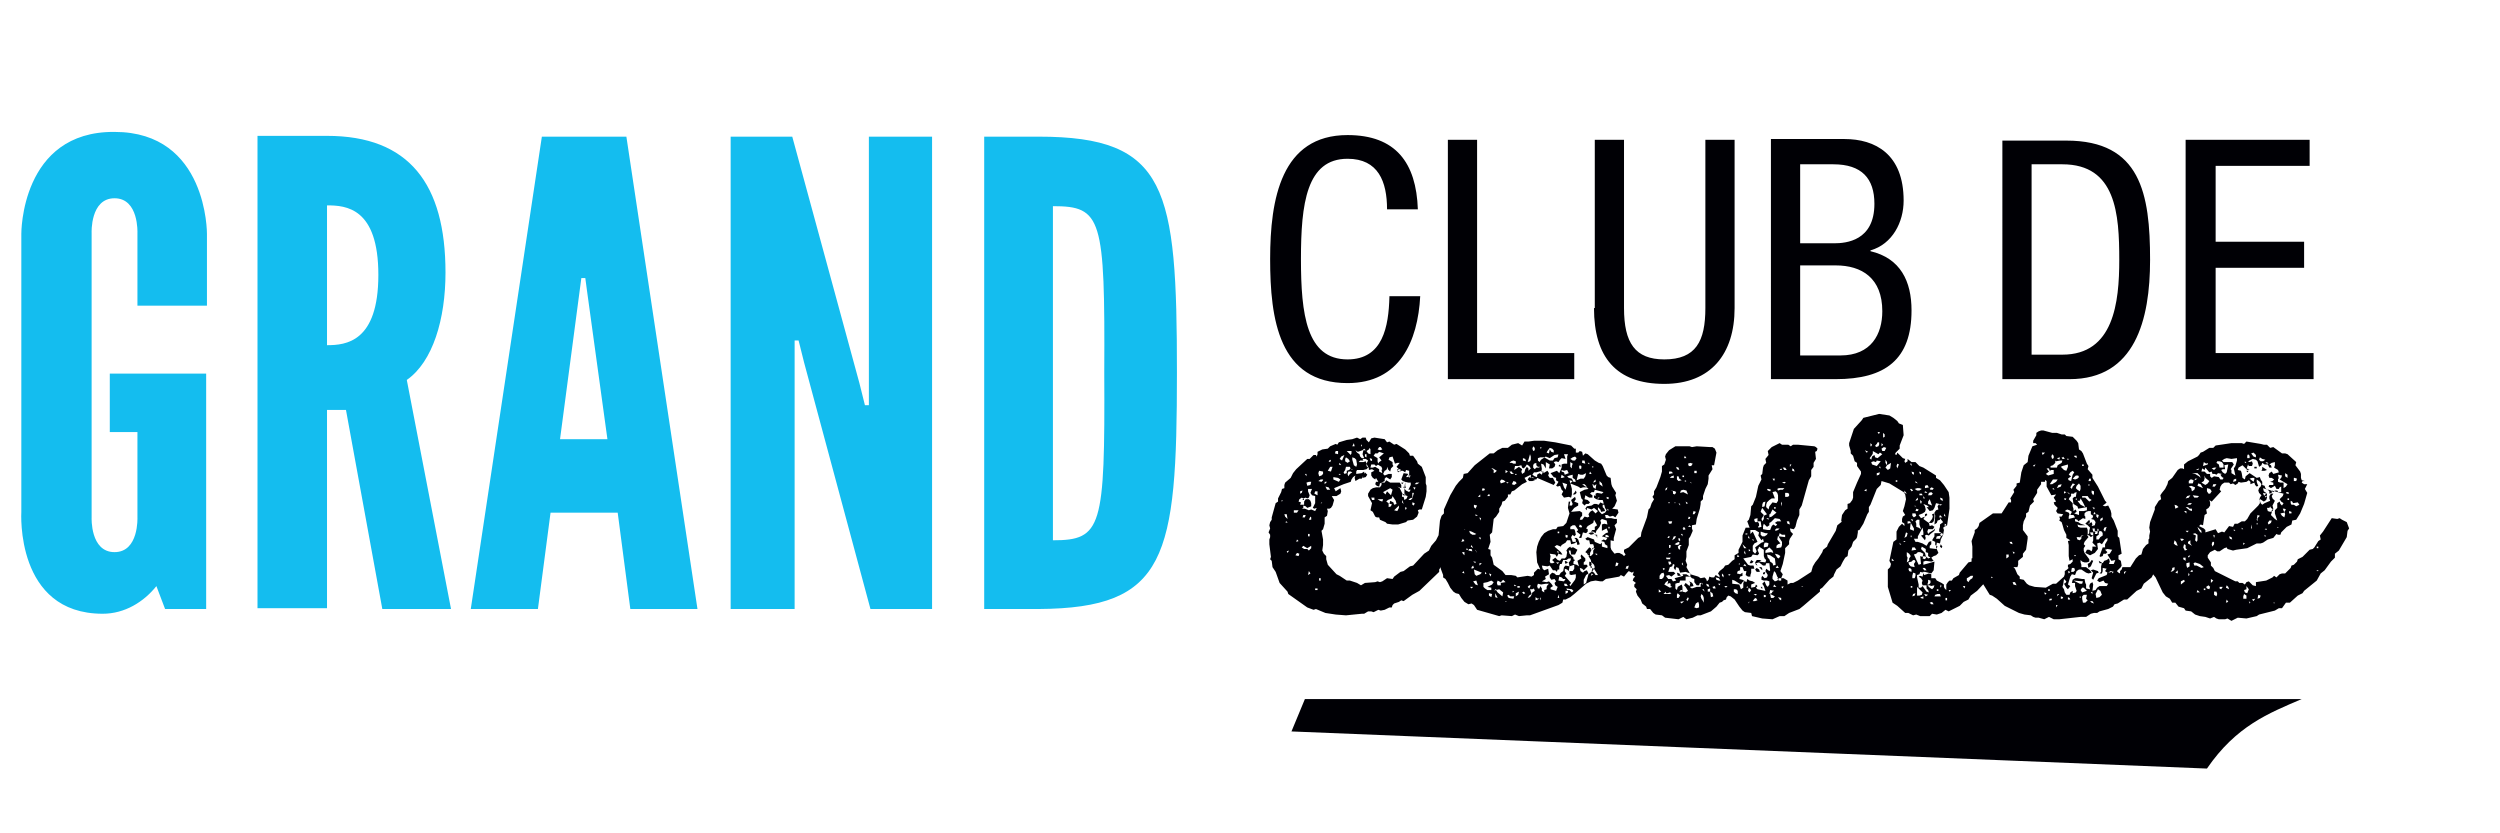
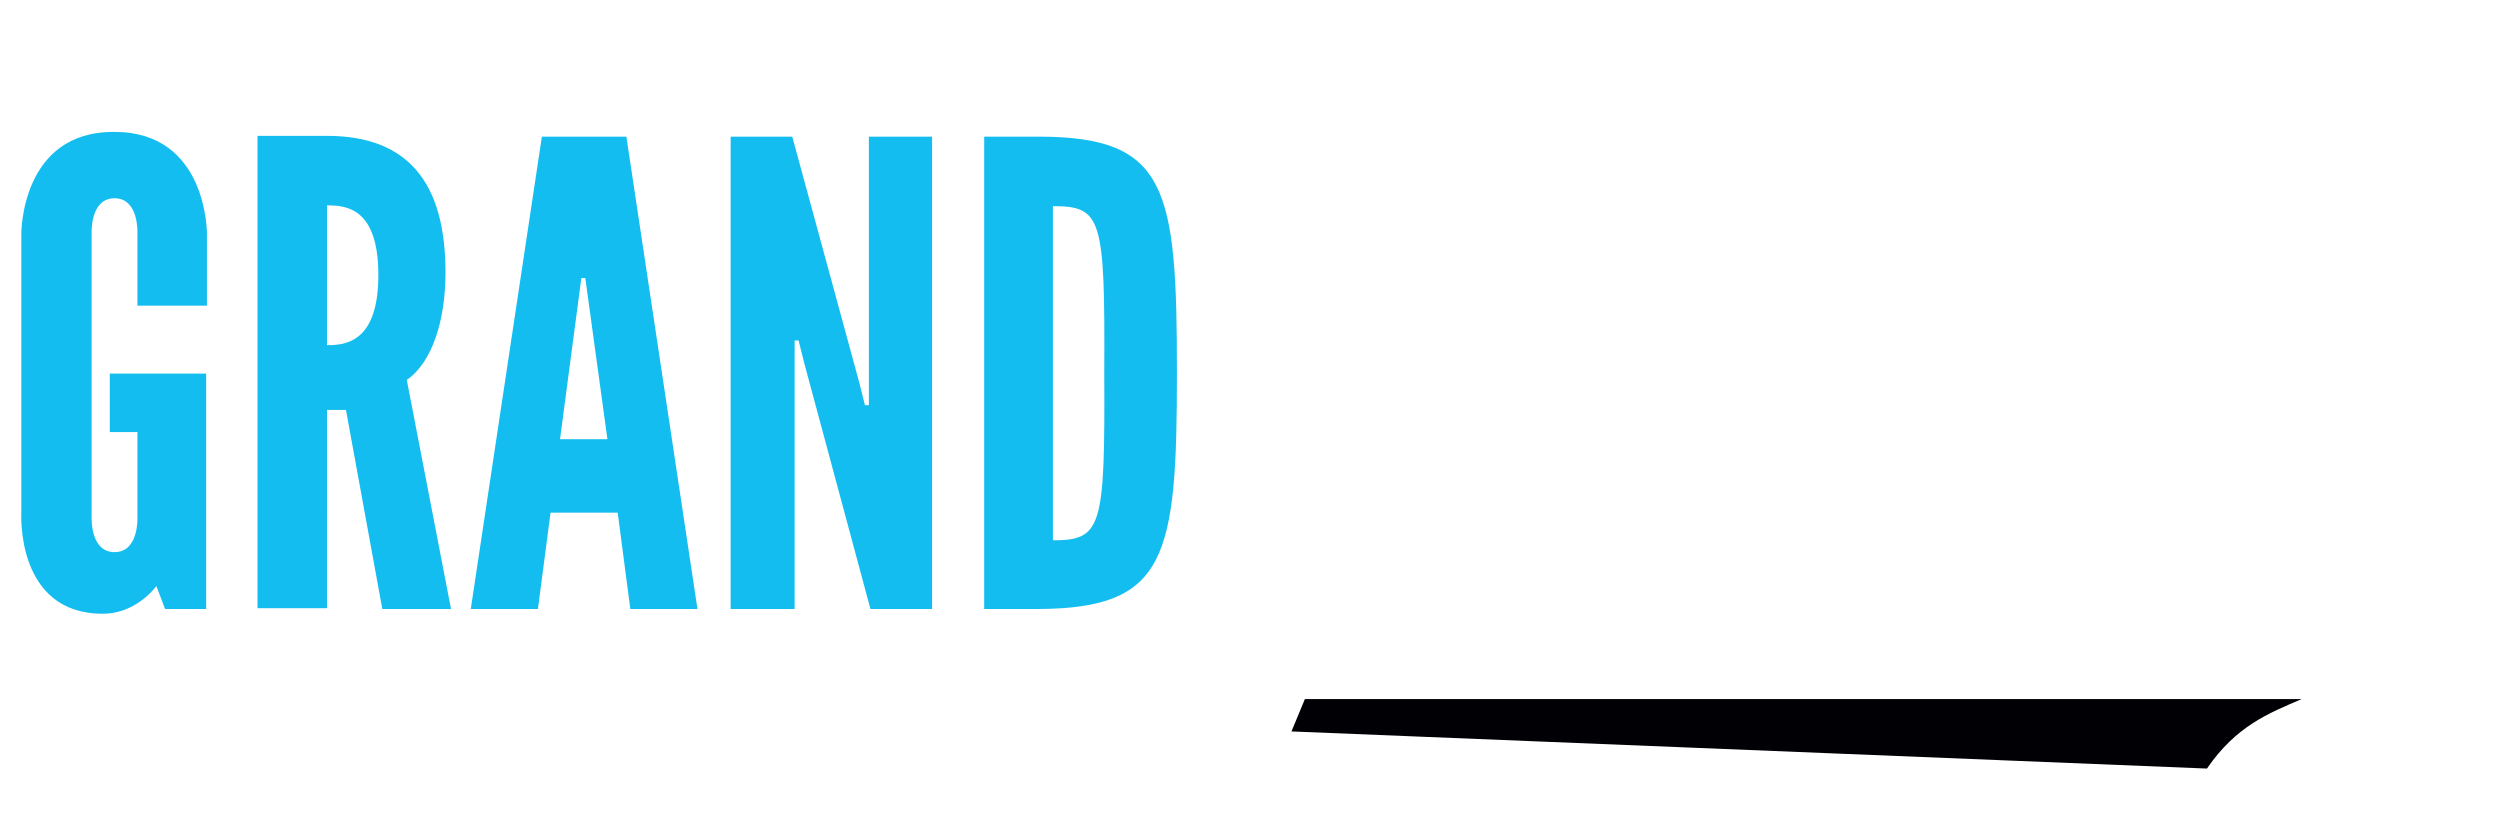
<svg xmlns="http://www.w3.org/2000/svg" version="1.1" id="Layer_1" x="0px" y="0px" viewBox="0 0 316.5 105.5" style="enable-background:new 0 0 316.5 105.5;" xml:space="preserve">
  <style type="text/css">
	.st0{fill:#14BDEF;}
	.st1{fill:#000005;}
</style>
  <g>
-     <path class="st0" d="M26.2,38.8v-9.2c0,0,0.1-12.9-11.7-12.9C2.6,16.6,2.7,29.6,2.7,29.6v35.2c0,0-0.8,12.9,10.3,12.9   c2.8,0,5.2-1.5,6.8-3.5l1.1,2.9h5.2V47.3H13.9v7.4h3.5v10.8c0,0,0.2,4.4-2.9,4.4c-3.1,0-2.9-4.4-2.9-4.4v-36c0,0-0.2-4.4,2.9-4.4   c3.1,0,2.9,4.4,2.9,4.4v9.2H26.2z M57.1,77.1l-5.6-29c3.3-2.3,4.9-7.7,4.9-13.6c0-11.2-4.6-17.3-15-17.3h-8.8v59.8h8.8V51.9h2.4   l4.6,25.2H57.1z M47.9,34.8c0,8.5-4.1,8.9-6.5,8.9V26C43.8,26,47.9,26.3,47.9,34.8 M68.1,77.1l1.6-12.2h8.5l1.6,12.2h8.5l-9-59.8   H68.6l-9,59.8H68.1z M76.9,55.6h-6l2.5-18.9l0.2-1.5h0.5l0.2,1.5L76.9,55.6z M110.2,77.1h7.8V17.3H110v31.2v2.8h-0.5l-0.7-2.8   l-8.5-31.2h-7.8v59.8h8.1V45.9v-2.8h0.5l0.7,2.8L110.2,77.1z M149,47.2c0-23.4-1.2-29.9-17.5-29.9h-6.9v59.8h6.9   C147.7,77,149,70.6,149,47.2 M133.3,26.1c6.2,0,6.6,1.5,6.5,21.1c0.1,19.6-0.3,21.2-6.5,21.2V26.1z" />
-     <path class="st1" d="M175.9,37.6c-0.1,3.7-0.8,7.9-5.3,7.9c-5.2,0-5.9-5.7-5.9-12.7c0-7,0.7-12.7,5.9-12.7c3.9,0,5,2.9,5,6.4h3.9   c-0.2-5.9-2.8-9.4-8.9-9.4c-8.4,0-9.8,8.1-9.8,15.7s1.1,15.7,9.8,15.7c6.6,0,8.9-5.3,9.2-11H175.9z M183.3,48h16v-3.3h-12.3v-27   h-3.7V48z M201.8,39c0,6.2,2.8,9.6,8.9,9.6c5.9,0,8.9-3.8,8.9-9.6V17.7h-3.7V39c0,4.2-1.2,6.5-5.2,6.5c-3.7,0-5.1-2.1-5.1-6.5V17.7   h-3.7V39z M227.9,33.6h4.5c3.3,0,5.9,1.6,5.9,5.8c0,2.9-1.4,5.6-5.3,5.6h-5.1V33.6z M224.2,48h8.2c6.3,0,9.6-2.5,9.6-8.7   c0-3.7-1.4-6.6-5.2-7.5v-0.1c2.8-0.8,4.2-3.6,4.2-6.3c0-5.9-3.6-7.8-7.5-7.8h-9.3V48z M227.9,20.8h4.2c3.6,0,5.2,1.8,5.2,5   c0,4.7-3.6,5-5.1,5h-4.3V20.8z M257.2,20.8h3.9c6.8,0,7.2,6.3,7.2,12.1c0,5.4-0.7,12-7.2,12h-3.9V20.8z M253.5,48h8.5   c8.3,0,10.2-7.5,10.2-15.1c0-8.4-1.2-15.1-10.6-15.1h-8.1V48z M276.7,48h16.2v-3.3h-12.4V33.9h11.2v-3.3h-11.2V21h11.9v-3.3h-15.7   V48z" />
-     <path class="st1" d="M184.3,65.3l-0.4,0.3h-0.4l-0.1,0.3l-0.6,1l0,0.4l-0.7,0.5l-0.3,0.6l-0.6,0.7l-0.3,0.6l-0.6,0.4l-1.4,1.5   l-0.4,0.1l-0.8,0.6l-0.4,0.1l-0.8,0.6l-0.2,0.3l-0.7-0.1l-0.6,0.4l-0.3,0.1l-0.3-0.1l-0.3,0.1l-1.3,0.1l-0.5,0.3l-0.5-0.3l-0.9-0.3   l-0.4,0l-0.9-0.6l-0.4-0.2l-1.1-1.2l-0.2-0.7l0-0.4l-0.3-0.3l-0.2-0.4l0.1-0.7l0-0.7l-0.2-1.1l0.2-0.2l0.2-0.7l0-0.8l0.3-0.2   l0.1-0.6l-0.1-0.3l0.3,0l0.2-0.1l0.2-0.3l0.2-0.7l-0.3-0.5h0.6l0.5-0.3l0.1-0.3l-0.1-0.4l-0.6,0.4l-0.2-0.4l1.2-0.5l0.9-0.3   l0.1-0.3l0.2-0.3l0.3-0.2l-0.1,0.3l0.1,0.4l0.5-0.3l0.3,0l0.3-0.6v-0.3l-0.3,0.2l-0.7,0.1l0-0.3l0.1-0.2l0.8,0l0.4-0.1l0.2-0.2   l-0.2-0.2l0-0.3l-0.1-0.3l-0.3,0.1H172l0.2-0.2l0.4,0l-0.1-0.2l0.4,0l0.3,0.2l-0.2,0.4l0.3,0.6l0,0.2l0.4-0.1l0.3,0.2l-0.4,0.2   l0,0.4l0.2,0.3l0.3,0.2l0.1-0.2l0.3,0.5l-0.3,0l-0.1,0.3l0.2,0.2l0.3,0.1l0.1-0.4l0.6-0.3l0-0.3l0.2-0.2l0.5,0.3l0.2-0.3l0-0.4   h-0.4l-0.5,0.2l-0.2-0.2l0.2-0.4l0.4-0.2l0.3,0.3l0.1-0.4l0.3-0.3l-0.1-0.2l0-0.3l-0.5-0.3l0.1-0.3l0.4-0.1l0.3,0.9l0.3-0.1l0.3,0   l-0.4,0.5l0.3,0.3l-0.2,0.2l0.1,0.2l0.2-0.2l0.4,0l0.3,0.2l0.1-0.3l0.4,0.1v0.8h-0.4l0.3-0.4l-0.6-0.1l-0.3,0.8l0.2,0.2l0.3,0.1   l-0.1,0.7l0,1.1l-0.2-0.2l-0.4-0.8l-0.3-0.2l0.5,0.2v-0.4l-0.2-0.3H176l-0.5-0.3l-0.2,0.3h-0.4l0,0.3l-0.2,0.3l-0.5,0l-0.4,0.1   l-0.3,0.2l-0.3,0.5l0,0.3l0.5,0.9l-0.2,0.9l0.3,0.2l0.3,0.6l0.2,0.1l0.3,0l0.1,0.3l0.7,0.3l0.2,0.2l0.7,0.1l0.7,0l1-0.3l0.2-0.2   l0.7-0.1l0.5-0.4l0.2-0.5l-0.1-0.3l0.2-0.1h0.3l0.5-1.6l0.1-0.7l0-0.7l-0.1-0.3l0-0.8l-0.5-1.3l-0.5-0.4l-0.1-0.3l-0.5-0.7h-0.4   l-0.1-0.3l-0.5-0.5l-1.1-0.7l-0.3,0.1l-0.6-0.4l-0.3,0.1l-0.3-0.4l-1.3-0.2l-0.4,0.1l-0.3,0.5l-0.3-0.3l-0.1-0.3h-0.4l-0.3,0.2   l-0.4-0.2l-0.6,0.2l-0.7,0.1l-1,0.3l-0.2,0.3l-0.2-0.1l-0.7,0.3l-0.3,0.3l-0.7,0.1l-0.6,0.3l0,0.3l-0.1,0.3l-0.1-0.2l-0.3,0   l-0.5,0.5h-0.3l-1.4,1.3l-0.4,0.5l-0.3,0.6l-0.7,0.6l-0.1,0.3l0,0.4l-0.3,0.1l-0.1,0.4l-0.4,0.8l0,0.4l-0.3,0.2l-0.5,1.8l0,0.3   l-0.2,0.3l-0.1,0.4l0.1,0.4l-0.2,0.5l0.2,0.3l0,0.3l-0.1,0.3l0,0.6l0.2,1.6l-0.1,0.3l0.2,0.2l0.1,0.8l0.4,0.6l0.5,1.4l1,1.1   l0.1,0.3l2.4,1.7l0.8,0.3l0.3-0.1l1.2,0.5l1.3,0.2l1.3,0.1l2-0.2l0.3,0l0.5-0.3l0.4,0l0.3,0.1l0.6-0.3l0.3,0.1l0.5-0.1l0.6-0.3   l0.3,0l0.1-0.3l0.2-0.2l0.6-0.2l0.3-0.2l0.3,0.1l1.1-0.8l0.9-0.5l2.5-2.4l0-0.3l0.2-0.3l0.7-0.5l0.4-0.9l0.4-0.5l0.3-0.6l0.1-0.3   l0.3-0.2l0.3-0.5l0.1-0.7l0.3-0.2l0.2-0.6l0.1-0.7l0-0.3l-0.4-0.5l-0.7-0.3L184.3,65.3z M166,64.5l-0.3,0.1l-0.5-0.2h-0.4l0.2-0.1   L165,64l0.3,0.1l0.2,0.2l0.5-0.2l0-0.4l-0.1-0.3l-0.2-0.2l-0.4,0l-0.2,0.3l0,0.4h-0.5l0.1-0.3l-0.3-0.1l0.1-0.3l0.3-0.2l0.2,0.1   l-0.1,0.2h0.2l-0.1-0.2l0.3-0.1l0.2,0.1l0.2-0.1l0.1-0.3l-0.2-0.5l0-0.3h0.5l-0.2,0.5l0.2,0.3l0.4,0.1l0,0.9l-0.3,0.6l0.2,0.1   l0.3-0.1l-0.2,0.4L166,64.5z M173.9,57.7l0.2-0.3l0.3,0l0.2-0.2l0.6,0.2l-0.6,0.5l0.3,0.4l-0.3,0.2l-0.2,0.3l0.5,0.3l0.1,0.3   l-0.1,0.1l0.1,0.4l-0.4-0.2l0-0.3l-0.5-0.3l-0.3,0.1l-0.3,0l0.1-0.4l0.4,0l0.2,0.2l0.3-0.2l-0.1-0.4V58L173.9,57.7z M176,63.4   l-0.1,0.4h0.3l-0.1,0.3l-0.3,0.1l0-0.5l-0.3-0.2l0.2-0.2l0.5-0.2l0.1-0.3l0.4,0.6l0.1,0.4l-0.3,0.1l-0.1-0.3L176,63.4z M178.6,61.1   l0,0.3l-0.3,0.6l0.3,0l-0.2,0.3l-0.4-0.2l-0.4-0.5l0.4,0.2l-0.1-0.3l0-0.5l0.4,0.1L178.6,61.1z M172.7,56.8l0.2,0.2h-0.3l-0.1,0.5   l0.2,0.5l-0.3,0l-0.2-0.2l-0.1-0.3l-0.3-0.2l-0.2-0.3l0.3,0.2l0.6-0.2L172.7,56.8z M175.4,62.6l-0.3-0.3l0.9-0.5l0.3,0.2l-0.2,0.7   l-0.5-0.5L175.4,62.6z M171.7,59.1l-0.3-0.2l-0.2-0.7l0-0.3l0.3,0.1l0.2,0.2l0.1,0.6L171.7,59.1z M171,59.3l-0.2,0.2l-0.3,0.1   l0,0.3l-0.3,0.1l-0.1-0.2l0.2-0.3l0.1-0.4h0.5l0.1,0.3l0.3,0.1l-0.2,0L171,59.3z M168.8,60.4l0.6,0.1l0.3,0.2l-0.2,0.3l-0.7-0.3   V60.4z M165.7,69.7l-0.2-0.2l-0.4,0l-0.3-0.2l0.2-0.2l0.5,0.3l0.5-0.3l0,0.3L165.7,69.7z M177.8,63.3l-0.1-0.4l-0.2,0l0-0.3   l0.4-0.1l0,0.2l0.3,0.1l-0.1,0.3L177.8,63.3z M167,59.6l0.5,0.1l0,0.3l-0.2,0.2l-0.3,0.1l-0.1-0.4L167,59.6z M173.4,56.7l0.1,0.2   v0.6l-0.3-0.1l-0.2-0.3l0.3-0.2L173.4,56.7z M170.4,57.9l0.3,0.2l0.2,0.3l-0.3,0.2l-0.3-0.2v-0.3L170.4,57.9z M166,61l-0.1,0.4   l-0.4,0.1l-0.1-0.4l0.3-0.1L166,61z M172.6,60.2l-0.1,0.3l0.4-0.1l0.2-0.3l-0.3-0.3L172.6,60.2z M170.7,60.3l-0.1-0.3l0.1-0.3   l0.3,0l0.2,0.1l-0.3,0.2L170.7,60.3z M171.1,57.1l0,0.3l-0.1,0.2l-0.5-0.5h0.3L171.1,57.1z M178.8,62.4h0.2l-0.2,0.7l-0.2,0.2h-0.3   l0.2-0.2l0.3-0.1l0-0.3L178.8,62.4z M168.1,59.6l0.3-0.5h0.3l-0.2,0.6L168.1,59.6z M169.6,58.1l0.2-0.3l0.4-0.2l-0.3,0.7   L169.6,58.1z M166.8,62.2v0.5l-0.4-0.2l0.1-0.3L166.8,62.2z M174.6,56.6h0.2l0.2,0.3l-0.3,0.1l-0.3-0.1L174.6,56.6z M176.9,64.7   l-0.4-0.1l0.6-0.6l0,0.3L176.9,64.7z M174.4,63.2h0.7l-0.1,0.3l-0.3-0.1L174.4,63.2z M163.8,64.6l0.6,0l-0.2,0.3l-0.4,0V64.6z    M169.4,57.1l0,0.4l-0.4-0.1l0.1-0.3L169.4,57.1z M174,63.3l-0.3,0l-0.1-0.3h0.4L174,63.3z M162.6,65.1h0.3l0.1,0.6l-0.3-0.3   L162.6,65.1z M164.4,70.4l-0.4-0.1l0.2-0.3l0.3,0.1L164.4,70.4z M167.8,61.6l0.4,0.1l0.2,0.3L168,62L167.8,61.6z M164.9,65.5   l0.1-0.3l0.3,0l-0.1,0.3H164.9z M176.9,59.4h0.4v0.3l-0.4-0.1V59.4z M173.8,58.4l-0.3-0.1l-0.1-0.3l0.3,0.1V58.4z M167.5,60.8   l-0.2,0.2l-0.4-0.1l0.3-0.2H167.5z M179,64l-0.2-0.1v-0.3l0.3,0.1L179,64z M165.7,65.8l0.2-0.4l0.1,0.1l0,0.3H165.7z M179.7,61.1   l-0.3,0.2l-0.3,0l0.2-0.2L179.7,61.1z M173,57.5v0.4l-0.2-0.1v-0.3H173z M164.9,62.1l-0.1,0.3l-0.2,0.1v-0.3L164.9,62.1z    M165.6,72.8l0.1-0.5l0.2,0.3L165.6,72.8z M177.7,63.8l-0.2-0.2l0-0.3l0.1,0.2L177.7,63.8z M167.2,73.5H167v-0.3h0.2V73.5z    M167.7,61l0.3,0l-0.3,0.3V61z M171.4,56.1l0.1,0.4h-0.3L171.4,56.1z M165.6,67.6h0.2v0.3h-0.2L165.6,67.6z M168.5,58.3l-0.1,0.2   l-0.2-0.1l0.2-0.2L168.5,58.3z M166.5,74.7l0-0.2l0.3,0l0,0.2L166.5,74.7z M163,70l-0.1-0.2l0.3-0.1L163,70z M164.1,68.6l0.1-0.3   l0.2,0.2L164.1,68.6z M178.9,61.7h0.3l-0.1,0.3L178.9,61.7z M178,64.5h-0.1v-0.3l0.2,0.1L178,64.5z M178.6,60.2l-0.2,0.3l-0.1-0.3   H178.6z M175.7,59.1v0.3l-0.2,0.1L175.7,59.1z M165.2,60h0.2v0.3L165.2,60z M162.7,66.1l0.2-0.1l0.1,0.2L162.7,66.1z M169.5,58.8   l0.1-0.2l0.2,0.3L169.5,58.8z M177.7,61.1l-0.2,0.2l-0.1-0.2L177.7,61.1z M169.5,60h0.2v0.1h-0.2V60z M172.3,56.3h0.1v0.2h-0.1   V56.3z M162.2,63.4l0.2-0.1l-0.1,0.2L162.2,63.4z M167.9,76.9l-0.1-0.3L167.9,76.9L167.9,76.9z M167.2,63.8l0.1-0.2h0.1L167.2,63.8   z M199.3,56.8l-0.4-0.4l-2-0.4l-1.4-0.2l-1.3,0l-0.7,0.1l-0.5,0l-0.3,0.5l-0.5-0.3l-0.8,0.2l-0.5,0.4h-0.7l-0.6,0.3l-0.5,0.4h-0.5   l-1.9,1.5l-0.9,1l-0.5,0.1l-0.1,0.5l-0.5,0.5l-0.4,0.5l-0.7,1.2l-0.8,1.8v0.5l-0.3,0.3l-0.2,0.6l-0.2,2.1l-0.1,0.5l0.2,0.5   l-0.2,0.5l0.2,0.5l-0.2,0.6l0.4,0.7V72l0.3,0.8v0.3l0.3,0.2l0.3,0.5l0.3,0.6l0.4,0.5l0.3,0.2l0.4,0.1l0.3,0.5l0.4,0.5l0.5,0.3   l0.4-0.1l0.3,0.2l0.4,0.6l2.8,0.8l0.3-0.1l1.3,0.1l0.4-0.2l0.5,0.2l1-0.1l0.4,0l3.6-1.3l0.5-0.3l0.1-0.4l0.3,0l0.6-0.3l0.5-0.4   l1.5-1.3l0.6-0.3l0.6-0.1l0.6,0.1l0.3,0l0.4-0.3l0.6-0.1L205,73l0.2-0.2l0.4,0.2l0.4-0.5l0.2-0.2l0.4,0.2l1.1-0.8l0.5-0.5l0.4-0.1   l0.6-0.9l1.6-2.2l-0.3-0.2l0.3-0.1l0.1-0.5l0.3-0.2l-0.2-0.5l0-0.3l-0.5-0.3l-0.7-0.2l-0.7,0.1l-0.4,0.5l-0.3,0.2l0,0.4l-0.3,0.5   l-0.1,0.4l-0.6,0.3l-1.2,1.2l-0.6,0.3l0,0.3l0.2,0.3l-0.2,0.2l-0.2-0.2L205,70h-0.3l-0.3,0.1l-0.4-0.5l-0.1-0.3l0-0.9l0.4,0.1v-0.4   l0.3-1.1l-0.2-0.5l0.3-0.3v-0.5h-0.3l-0.4-0.1l-0.7,0l-0.1-0.4h0.3l0.3,0.2l0.4-0.1l0.3,0.2l0.4-0.6l-0.1-0.4l-0.7-0.1l0.3-0.3   l0.3-0.7l-0.2-0.7l0.1-0.3l-0.5-0.8l-0.1-0.3l-0.1-0.8l-0.3-0.1l-0.2-0.2l-0.5-1.2l-0.2-0.3l-0.3-0.1l-0.5-0.3l-0.9-0.8l-0.3-0.1   l-0.3,0.3l-0.1-0.5l-0.3-0.1l-0.2,0.2l-0.3,0V56.8z M201.1,63.8l0.2-0.2l-0.3-0.3l-0.4-0.1l0.1-0.5l0.5,0.3h0.4v-0.3l-0.3-0.2   l0.2-0.2l0.3,0l0.1-0.3l1.1,0.3l-0.2,0.2l-0.6-0.1l-0.2,0.1l0,0.3l-0.2-0.1l0,0.3l0.3,0.2l0.4,0.1l0.4,0l0.1,0.3l0,0.2l-0.4-0.2   l-0.2,0.3l-0.3-0.1l-0.3,0l-0.3,0.2l-0.6,0.1l-0.2,0.3l0.2,0.2v-0.3l0.6,0.2l0.3-0.2l0.5,0.4L202,65l-0.4-0.4l-0.3,0.2l-0.2,0.3   l0.1,0.3l-0.2,0.1l-0.4-0.1l-0.3,0.4l-0.3,0l0.1-0.3l0.2-0.2l0-0.4l-0.3-0.2l-1.1,0.1l0.4-0.5l0.5-0.3v-0.3l-0.5-0.2l0.2-0.3   l-0.1-0.3l-0.5,0.4l0.2,0.5L199,64h-0.3l0.1-0.5h-0.2l-0.1,0.8l0.2,0.7l-0.4,1.2l-0.4,0.4l-0.7,0.1l-0.2,0.3l-0.4,0l-0.6,0.2   l-0.5,0.3l-0.4,0.5l-0.3,0.6l-0.2,0.6l-0.1,0.7l0.1,1.3l0.4,0.9l-0.3-0.1l-0.5,0.5v0.3l-0.3,0.2l-0.5-0.1l-1.3,0.2l-0.2-0.2   l-0.6-0.1l-0.7,0l-0.4-0.5l-1.1-0.8l-0.2-0.9l-0.2-0.3v-0.7l-0.3-0.1l0.3-0.9l-0.1-0.9l0.3-0.3l0.2-1.7l0.3-0.3l0.4-0.6l0-0.4   l0.3-0.5l0.1-0.4l0.3-0.1l0.4-0.5v-0.3l0.3,0l0.2-0.4l0.3-0.1l1-0.8l0.6-0.3l-0.3-0.5l0.8-0.4l0,0.4l-0.2-0.1l-0.2,0.3l0.2,0.2   l0.4,0l0.3-0.1l-0.2-0.3l-0.3-0.1l0.3,0l0.1,0.3h0.3l0.1-0.2l2.1,0.9l0.2-0.3l-0.3-0.6l-0.4,0l-0.2-0.3l0.1-0.3l-0.2-0.3l-0.5,0.3   l0-0.2l-0.3,0l0.1-0.3l-0.1-0.7l0.3,0.1l0.3,0.5v-0.8l0.5,0.3l-0.1,0.5l0.4,0l0.3-0.2l0.1-0.3l-0.2-0.3l0.3-0.1l0.3,0.1l0.2-0.3   l0.2-0.2l0.5,0.1l-0.2-0.6l0.5,0l-0.1,0.3v0.9l-0.4,0l-0.3,0.1l0,0.4l-0.3,0.7l-0.3-0.3l-0.8,0.3l0.4,0.5l0.3,0.1v0.3l0.3,0.2   l-0.3,0.5l0.2,0.1l0.3-0.1l0.2,0.5l0.2,0.2l-0.2,0.4L198,63l0.6-0.1l0.3,0.1l0.1-0.4l0-0.7l-0.3-1.1l0.4,0.1l-0.3,0.3l1,0.4   l0.3,0.2l0.3-0.1h0.5l0.2,0.2l-0.5,0.1l-0.6,0.3l0.2,0.8l0.2,0.2l-0.1,0.4l0.3,0.3l0.2-0.2L201.1,63.8z M197.3,70.1l-0.2-0.3h0.2   V70.1l0.3,0.1l0.2,0l-0.2-0.3l-0.8-0.7l0.3-0.2l0.5,0.2l0.1-0.2l0.5-0.3l0.2-0.3h0.4l0.1,0.5l0.4-0.1l0.3-0.2l0.1,0.4l0.3-0.1   l-0.2-0.6l-0.2-0.2l-0.3,0l0.2,0.2l0,0.3h-0.4l-0.2-0.6l0.2-0.3l0.2,0.2l0.2-0.2l-0.1-0.5l-0.1-0.2h-0.5l0-0.3l0.3-0.2l0.3,0   l0.4,0.6l-0.2,0.2l0.5,0.4l-0.2,0.4l0.3,0l0.2-0.7l0.4,0.1l0.2-0.2v-0.3l-0.2-0.1l0.2-0.3l0.7-0.4l0.1-0.4l0.4,0.7l-0.3,0.2v0.4   h-0.3l-0.2,0.2l0.3,0l0.3,0.2l0.1-0.3l0.4-0.5l0.2-0.5l-0.1-0.3l0.2-0.2l0.6,0.2l0.1,0.5l-0.4-0.1l-0.3,0.1v0.8l0.6-0.3l0.2,0.5   l-0.3,0.1l-0.5,0.4l0.7,0.2l-0.2,0.3l-0.3-0.1l-0.3,0.2l0.4,0.1l0.1,0.3l0.3,0.2v0.3l-0.7-0.2v-0.5l-0.2,0.2l-0.7-0.3l-0.1-0.3   l-0.8-0.3l-0.3,0.2l0.2,0.2l0.3,0l0.1,0.5h0.4l0.1,0.3l-0.1,0.3l-0.3,0.1l0-0.2l-0.2-0.1l-0.5,0.6l0.3,0.2l0.3-0.1l0,0.3l-0.2,0.1   l0.3,0.5l0.1,0.6l-0.2,0.3l0.5,0.2l-0.2,0.3l-0.5,0.4l-0.3,1.1l-0.3,0.2v-0.6l0.3-0.6l0.3-0.2l-0.2-0.4l-0.3,0.1l-0.2,0.2l-0.3-0.2   l-0.1-0.4l0.3,0.1l0.2,0.2l0.5-0.5l-0.1-0.2h-0.4l0-0.3l0.2-0.2v-0.3l-0.5-0.5l-0.1,0.2l0.1,0.3l-0.5,0.3l0.2,0.7l-0.3-0.2   l-0.4-0.1v-0.3l0.2-0.2l-0.2-0.1l0-0.2l-0.5-0.5l-0.1-0.4h0.3v-0.3l-0.1-0.2l-0.3,0.2l-0.2,0.3l0.1,0.2l-0.1,0.6l-0.2,0.2l-0.4,0   l-0.2,0.3l-0.3-0.1l-0.3-0.3l-0.4,0.3l0.3,0.3l-0.2,0.1l-0.3,0l-0.1-0.2l0.1-0.7l-0.1-0.3l0.7,0.1l0.2,0.3L197.3,70.1z M198.2,71.6   l-0.2,0.2l-0.1,0.5l-0.3,0.2l-0.2,0.3l-0.4,0l-0.2-0.2l-0.3-0.1l-0.3,0.3v0.3l0.2,0.3l0.4-0.1l0.2,0.3l-0.2,0.2l0.1,0.3l0.3,0.2   l-0.2,0.5l-0.7-0.2v-0.2l0.3-0.2l-0.2-0.3l-0.3-0.3l-0.3,0.1l-0.6-0.1l0.5-0.3l-0.1-0.3l0.5-0.3L196,72l-0.5,0.2l-0.2-0.2l-0.1-0.4   l0.7,0.1l0.3-0.1l0.4,0.6l0.3,0l0.2,0.2l0.1-0.3l0.2,0v-0.4l0.1-0.3h0.2l0.2-0.5l0.4,0l0.3-0.2l0.3,0l-0.1,0.3l-0.2,0.2l0.1,0.5   l0.6-0.2l0,0.5l-0.2,0.3h-0.4l0,0.4l0.2,0.1l0.6-0.1l0,0.4l-0.1,0.3l-0.6,0.8l-0.1-0.2l0.2-0.2l-0.8-0.9l0.2-0.3l-0.2-0.3l0-0.3   l0.3,0.1l0.2,0.2l0.1-0.6L198.2,71.6z M194.7,74.5l-0.1-0.3l0.1-0.3l0.4,0.1l0.6-0.1l0.4,0l-0.2,0.2l-0.1,0.2l0,0.3l-0.3,0.1l0,0.3   l-0.3-0.2v-0.3l-0.2-0.3l-0.1,0.3L194.7,74.5z M188.3,73.7l0.5-0.2l0.3,0.2l-0.2,0.3l-0.6,0.3l0.5,0.1v0.3l-0.5,0l-0.3-0.2   l-0.2-0.2l0-0.5L188.3,73.7z M195.7,57.8l0.5,0.2l0.6-0.4l0.7-0.1l-0.2,0l-0.1,0.4l-0.4,0.1l-0.2,0.3h-0.4l-0.7-0.4L195.7,57.8z    M193.1,59.1l0.2-0.3l0.3,0.2l0.2,0.3l-0.3,0.3l0-0.3l-0.2-0.2l-0.2,0.3l-0.1,0.4l-0.3,0.2l-0.1-0.3l0.1-0.3l-0.4-0.3l-0.6,0.4   l0.1-0.5l0.4,0l0.4-0.1l0.1,0.3l0.2,0.1L193.1,59.1z M200.1,60.1l0.3,0l0.4-0.2l-0.1,0.4l-0.2,0.3h-0.4l-0.5,0.2l0.2-0.8   L200.1,60.1z M201.2,71.1l0.3,0.1l0.3,0.3l0.1,0.3l-0.1,0.2l0.5,0.8l-0.3,0l-0.2-0.3l-0.3-0.2l0.1-0.3l-0.1-0.3l-0.3-0.1   L201.2,71.1z M198.8,69.5l0.1,0.7h0.5l0.3-0.6l-0.5-0.3H199L198.8,69.5z M194.5,59.8l0.7-0.2l0.1,0.2l-0.1,0.3l-0.3-0.2l-0.3,0.2   v0.3l-0.3-0.1l-0.3-0.2l0.2-0.3H194.5z M203.2,64.3l0.2,0.3l-0.2,0.3l-0.4,0.2l-0.3-0.3l-0.2-0.3l0-0.3l0.3,0.3l0.1,0.3l0.5-0.1   l-0.1-0.3l-0.2-0.2l0-0.3l0.2,0L203.2,64.3z M198.7,60.2l0.4-0.1l0,0.4l0.3,0.2l0.1,0.3h-0.3l-0.2-0.4l-0.4-0.1l-0.2-0.2   L198.7,60.2z M186.7,72.7l-0.1-0.6l1,0.4l-0.2,0.2l-0.5,0.2L186.7,72.7z M201.3,70l0.3-0.6h0.3l-0.2,0.3v0.4l-0.3,0.3l-0.3-0.1   l-0.2-0.2L201.3,70z M195.9,57.1l0.3-0.4l0.3,0.1l0.2,0.2v0.3l-0.3-0.1l-0.2-0.3l-0.1,0.5l-0.3-0.1L195.9,57.1z M194,74.6l0.2-0.1   l0.1,0.3L194,75l-0.1,0.3l-0.2,0.3l-0.3,0.1l0.2-0.3l0.3-0.2l-0.2-0.6H194z M189.8,74.6l0.5,0.4l-0.1,0.5l-0.6-0.5l-0.2-0.3   L189.8,74.6z M197.4,73l0.3,0.1l0.2,0.2l0.3,0l-0.2,0.3l-0.7-0.1L197.4,73z M197.7,59.5l0.3,0.1l0.4-0.1l0.2,0.4l-0.5,0.2l-0.1-0.3   l-0.3-0.1V59.5z M194.2,58.7l0.3-0.1v0.3l0.2,0.2l0.3,0l-0.2,0.1h-0.3l-0.2,0.2l-0.2-0.2l0-0.3L194.2,58.7z M195.4,58l-0.3,0.2   l-0.2,0.3l-0.2-0.2V58l0.3-0.1l0.6,0L195.4,58z M198,61.7l-0.2-0.6l0.6,0.2l-0.2,0.7L198,61.7z M186.7,67.7l-0.3,0l-0.3-0.2   l-0.1-0.3l0.3,0.1l0.6,0.3L186.7,67.7z M191,75.3l0.2,0.2h0.5l-0.1,0.3l-0.6-0.1l-0.2-0.3L191,75.3z M189.9,60.9l0.2-0.2l0.3,0.1   l0.2,0.2l-0.6,0.2L189.9,60.9z M199.1,57.9l0.3-0.1l0.2,0.2l-0.2,0.3l-0.3,0l-0.3-0.2L199.1,57.9z M193.5,58.2l0.2-0.7l0.1,0.3   l0,0.4l-0.1,0.2l-0.3,0.1L193.5,58.2z M186.9,73.5l0.2,0.6l-0.3-0.1l-0.3-0.4L186.9,73.5z M189.6,74.1l-0.1-0.3l0.1-0.3l0.4,0.2   v0.4L189.6,74.1z M189,59.3l0.5,0.3l-0.2,0.2l-0.2,0.1l0-0.4l-0.3-0.2L189,59.3z M201.7,61.3l0.1,0.2l0.3-0.2l-0.1,0.6l-0.3-0.2   l-0.1-0.4L201.7,61.3z M191.3,58.4l0.3-0.1l0.3,0.1v0.3l-0.3,0l-0.2-0.1l-0.3,0L191.3,58.4z M198.4,74.7l-0.1-0.2l0.7,0.1l0.2,0.2   l-0.2,0.2l-0.3-0.3H198.4z M191.6,60.9l0.3,0.1l0.1,0.2l-0.3,0.2l-0.3-0.1L191.6,60.9z M198.8,59.1v-0.6l0.3,0.2L199,59l0,0.3   L198.8,59.1z M201.4,67.4l-0.3,0.1l0.3,0.2l0.4-0.1l-0.1-0.2H201.4z M206.2,71.6l-0.1,0.4h-0.3l0.1-0.3L206.2,71.6z M194,56.8   l0.1-0.3l0.2,0.2l0,0.3l-0.2,0.1L194,56.8z M191.9,75.1l0.4-0.2l-0.1,0.4l-0.3,0.2V75.1z M191.1,59.7h0.3l0.1,0.2l0.2,0.1h-0.4   L191.1,59.7z M188.5,75.4l0-0.3l0.4,0.1l-0.1,0.4L188.5,75.4z M190.1,73.6l0.2-0.2l0.3,0.3l-0.6,0.1L190.1,73.6z M197.7,60.1   l0.4,0.3l-0.3,0.1l-0.2,0L197.7,60.1z M203.3,67.7l0.3,0.1l0.1,0.2l-0.3,0l-0.2-0.1L203.3,67.7z M199.3,62.4l-0.2,0.2l0.3,0   l0.2-0.2l-0.1-0.3L199.3,62.4z M194.4,75.6l0.3,0.2l0.2-0.1l-0.2,0.2l-0.3,0.1V75.6z M186.6,64.2l0-0.3L187,64l-0.2,0.4L186.6,64.2   z M198.3,73.9l0.2,0.3h-0.4l-0.1-0.3H198.3z M199.9,59.1l0.1-0.2l0.2,0.1v0.3l-0.2,0.1L199.9,59.1z M202.5,61.3l0-0.4l0.3,0.3   l0.1,0.4L202.5,61.3z M200.6,61.3l0.3,0.3l-0.2,0l-0.4-0.3L200.6,61.3z M204.6,71.2l0.3,0.1l-0.1,0.3l-0.3,0.1L204.6,71.2z    M200,66.4l0.3,0.2l-0.1,0.2l-0.3-0.1L200,66.4z M192.8,58.3V58l0.3,0.1l0.1,0.3L192.8,58.3z M200.3,58.6l0-0.3h0.3l0.1,0.4   L200.3,58.6z M186,69.5l0.3,0l0.1,0.3l-0.5-0.1L186,69.5z M198.2,68v-0.3l0.3,0.1l-0.1,0.3L198.2,68z M185.2,70.1l-0.1-0.2h0.3v0.4   L185.2,70.1z M193.6,74.1h0.2l-0.2,0.4l-0.2-0.2L193.6,74.1z M198.5,74.8v0.2l-0.3,0.2v-0.4L198.5,74.8z M189.3,75.6v-0.5l0.3,0.6   L189.3,75.6z M198.1,71.1l0.1,0.3l0.3-0.2l-0.3-0.2L198.1,71.1z M187.7,61.8l0.3,0.1l-0.1,0.2l-0.3,0L187.7,61.8L187.7,61.8z    M185.2,68.2l0.2,0.3l-0.4,0.1L185.2,68.2z M186.3,71.8l0.2-0.2l0.1,0.3l-0.3,0.1L186.3,71.8z M203.4,62.9l0.3,0.1l-0.1,0.2   l-0.2-0.1L203.4,62.9L203.4,62.9z M201.8,60.9l0.2-0.2l0,0.3l-0.3,0.1L201.8,60.9z M192.9,74.9l0.2,0.2l-0.2,0.1l-0.2-0.2   L192.9,74.9z M190.6,59.5l0.3,0.2l-0.3,0.2V59.5z M188.5,72.6l0.3,0.1l-0.1,0.3L188.5,72.6z M192.4,74.4h-0.3v-0.2h0.3V74.4z    M197.3,59l0.3,0.1l-0.1-0.3L197.3,59z M188.4,62.6h0.2v0.2h-0.3L188.4,62.6z M186.5,74.3l-0.2,0.2l-0.2-0.2L186.5,74.3z    M201.3,59.7l0.2,0.3h-0.3L201.3,59.7z M186.3,69l0.2,0.4l-0.3-0.2L186.3,69z M187.3,71.3l0.3,0l-0.3,0.3L187.3,71.3z M197.3,75.3   l0.1,0.4h-0.2L197.3,75.3z M197.2,71.4l-0.2-0.2h0.4L197.2,71.4z M187.4,68l0.1,0.3l-0.3-0.2L187.4,68z M202.1,67.8l0.1,0.3l0-0.4   h-0.4L202.1,67.8z M185.3,72.3l0.1,0.3l-0.3-0.1L185.3,72.3z M201.5,72.6l0.2,0.1l-0.3,0.2L201.5,72.6z M203.6,66.7h0.2l-0.1,0.3   L203.6,66.7z M187.4,62.6v0.3h-0.3L187.4,62.6z M188,72.4l0.2,0.2l-0.2,0.1V72.4z M186.5,71.1l0.3,0l0,0.2L186.5,71.1z M207.7,70.8   h0.2v0.2h-0.2V70.8z M197.2,67.3h0.2v0.2h-0.2V67.3z M190.8,61.2l-0.1-0.2l0.3,0.1L190.8,61.2z M191.7,74l0.3,0.2h-0.3V74z    M187.3,65.5l0.2,0.1l-0.1,0.3L187.3,65.5z M201.9,70.1h0.3v0.2L201.9,70.1z M202.5,62.9l-0.1,0.2l-0.2,0L202.5,62.9z M195,75.6   l0.1,0.2L195,76L195,75.6z M185.7,69.4l0.2,0.2l-0.3,0L185.7,69.4z M195,56.6l0.2,0.1l-0.2,0.1V56.6z M186.8,65.1l0.3,0.2h-0.3   V65.1z M191.5,74.8l0.2,0.1l-0.2,0.1V74.8z M191.8,60h0.2v0.1h-0.2V60z M201.6,59h0.1v0.2h-0.1V59z M201,58.6l0.2,0v0.2L201,58.6z    M203.5,64.4l0.2,0.2h-0.2V64.4z M190.6,76.1h0.1v0.1h-0.1V76.1z M185.3,66.9l0.2,0.2l-0.2,0V66.9z M186.8,69.6L187,70l-0.2-0.3   V69.6z M189.3,74.6h0.2l-0.3,0.2L189.3,74.6z M186.5,66.7l-0.1,0.3L186.5,66.7L186.5,66.7z M194.4,72.5l-0.1,0.2L194.4,72.5   L194.4,72.5z M192.9,75.4l-0.1,0.2L192.9,75.4L192.9,75.4z M202.1,70.9l-0.1,0.2L202.1,70.9L202.1,70.9z M189.8,59.5l0.2,0   L189.8,59.5L189.8,59.5z M226.3,73.5l-0.5-0.3l-0.3,0l0.2-0.5l-0.3-0.4l0.3-0.9L226,70l0-0.6l0.5-0.5l0-0.4l0.1-0.3l0.4-0.6   l-0.3-0.3l-0.1-0.4l0.5,0.1l0.2-0.3l0.2-0.8l0.3-0.7v-0.7l0.3-0.5l0.9-3.2l0.3-0.5l0-0.8l0.3-0.4v-0.5l0.3-0.5l-0.1-0.9l0.2-0.1   l0.1-0.3l-0.2-0.2l-0.2-0.1l-2.1-0.2l-0.6,0l-0.3,0.2l-0.3-0.2h-0.8l-0.3-0.2l-1,0.5l-0.5,0.5l0.1,0.5l-0.4,0.5l0.1,0.5l-0.3,0.3   l-0.1,0.3l-0.1,0.8l-0.2,0.2l0.1,0.5l-0.4,0.8l-0.3,1.4l-0.4,1l-0.2,0.2l-0.1,1.1l-0.2,0.6l-0.2,0.2l0.3,0.8l-0.5,0l-0.4,1v0.8   l-0.5,1l0,0.4l-0.5,0.3v0.5l-0.3,0.2l-0.5,0.5l-0.4,0.1l-0.2,0.3l-0.5,0.4l-0.2,0.3l0.2,0.3l0,0.2l-0.5-0.3l-0.2,0.3h-0.3l-0.3-0.1   l-0.1,0.4l-0.2,0.2l-0.1-0.3l-0.2-0.2l-0.5,0.1l-0.3-0.2l-1-0.3l-0.5-0.9l0.1-0.3l-0.2-0.5l0.1-0.5l0-0.7l0.3-0.8l0-0.8l0.2-0.3   l0.3-0.7l-0.1-0.3l0-0.4l0.5-0.1l0.1-0.7l0.4-1.3l0.1-0.6l0-0.3l0.3-0.3l0-0.4l0.3-0.9l0.3-0.6l0.1-0.7l0-0.4l0.5-0.8l-0.1-0.5   l0.3,0l0.3-1.6l-0.2-0.5l-0.3-0.2l-0.3,0l-1.7-0.1l-0.6,0.1l-0.3-0.1l-1.8,0l-0.8,0.5l-0.4,0.5l-0.1,0.3l0.1,0.4l-0.2,0.6l-0.3,0.2   v0.7l-0.2,0.7l-0.5,1.3l-0.3,0.5l0,0.4l-0.2,0.3l0.2,0.3l-0.3,0.5l-0.2,0.6l-0.2,0.2l-0.2,1l-0.7,1.9l-0.1,0.7v0.7l-0.5,0.7v0.7   l-0.2,0.3l-0.2,0.6l0,1.4l-0.1,0.3l0.3,0.2l-0.2,0.2l-0.1,0.3l0.4,0.3l-0.2,0.2l0,0.3l0.3,0.3l-0.1,0.3l0.2,0.5l0.4,0.5l0.2,0.5   l0.5,0.4l0.1,0.3h0.4l0.4,0.5l0.3,0.2l0.8,0.1l0.4,0.3l1.7,0.2l0.6-0.3l0.4,0.3l0.8-0.2l0.6-0.3l0.4,0l1.3-0.5l0.7-0.6l0.4-0.5   l0.3-0.1l0.2-0.2l0.3-0.1l0.1-0.3l0.2-0.2l0.3,0.1l0.5,0.4l0.6,0.9l0.4,0.5l0.3,0.2l0.8,0.1l0.1,0.4l1.3,0.3l1.3,0.1l0.9-0.4l0.6,0   l0.6-0.4l1.3-0.5l0.5-0.4l2.1-1.8v-0.3l0.3-0.2l0.9-1l0.5-0.4l0.1-0.3l0.3-0.6l0.5-0.4l0.3-0.6l0.3-0.5l0.3-0.2l0.1-0.7l0.4-0.5   l0.2-0.6l0.4-0.4l0.1-0.2l0.1-0.6l0-0.8l-0.3-0.1l-1.1-0.7l-0.7,0.3l-0.5,0.4l-0.2,0.7l-1,1.7l-0.1,0.3l-0.5,0.4l-0.1,0.3l-0.5,0.8   l-0.4,0.5l-0.3,0.5l-0.2,0.7l-1.7,1.1l-0.6,0.3l-0.3,0l-0.4,0.2L226.3,73.5z M222.6,69.5l0.1-0.3l0.6,0.4l0,0.8l0.1,0.3l0.2,0.2   l-0.1,0.3l-0.8-0.1L223,71l-0.2-0.1l-0.4,0l-0.2,0.3l0.1,0.3l0.2,0.1l-0.2-0.3l0.4-0.1l0.5,0.4l0.3,0l0.1-0.3h0.4l0.1,0.9l-0.1,0.1   l-0.4-0.3l-0.1,0.3l0.3,0.5l-0.1,0.3l-0.3,0.1l-0.3-0.3l-0.1,0.2v0.3l0.3,0.1h0.4l0.3,0.1L224,74l-0.2,0.3l-0.2-0.2l-0.2-0.5   l-0.3,0.3l0.2,0.3l0.2,0.6l-1-0.2l-0.2-0.2l0.2-0.2l-0.2-0.2l-0.1,0.3l-0.5,0.1V74l0.5-0.2l-0.3-0.2l-0.4-0.1l-0.3-0.2l-0.1,0.4   l-0.5-0.3l-0.4-0.1l0.1-0.3l0.3-0.1v-0.4l-0.3,0.2l-0.4-0.1l0.1-0.3l0.3-0.1l0-0.4h0.3l0.2,0.5l0.3,0l-0.1,0.5l0.3,0.2h0.3v-0.2   l0.1-0.3V72h0.4l-0.1-0.4l-0.4,0l-0.3-0.1l-0.6-0.8l1-0.2l0.2-0.3l0.6,0.1l0.2-0.2l-0.2-0.5L222.6,69.5z M213.8,72.9l-0.3-0.2H213   l0.1,0.2l-1.1,0.3l0.2,0.3l-0.4,0.1l-0.2-0.3l-0.4,0l-0.3-0.4l0.4-0.1l0.3,0.2l0.5-0.4l-0.2-0.2l-0.7,0l0.2-0.6l0.3-0.1l0.1-0.3   l0.2,0.1l-0.1,0.4l0.2,0.3l0.1-0.4l0.3,0.1l0.2,0.6l0.7-0.1l0.6,0.2l0,0.4l0.2,0.2l0.3,0.1v0.4l0.3,0.4l0.3,0l0.1-0.3l0.3,0   l0.1,0.3l-0.2-0.3l-0.1,0.2v0.3h-0.5l-0.6,0.2l-0.3-0.2l0.5-0.1l-0.1-0.3l-0.2-0.2l-0.3-0.1l0.2,0.2l-0.1,0.4l-0.5-0.4l-0.2,0.3   l0.2,0.2l0.3,0.5l-0.3,0.2l-0.4-0.1l0-0.6l-0.1-0.3l-0.5,0.3l-0.1,0.4l-0.2-0.2l0-0.6l0.3-0.1h0.2l0.1-0.3l0.7,0l0-0.5l0.6,0   L213.8,72.9z M221.9,69.8l0-0.7l0.2-0.3l0.4-0.2l-0.6-1.3l-0.3,0.3v-0.5l0.6,0l0.5,0.3l-0.1,0.4l0.4,0.6l0.2-0.2l0.1,0.4l-0.3,0.1   l-0.8,0.6l0.2,0.5l-0.2,0.3L221.9,69.8z M224.2,66.1l0.5-0.5l0.6,0.1l0.2,0.3L225,66l-0.3,0.2l0.3,0.2l-0.2,0.2l-0.3-0.2l-0.2,0.2   l-0.2,0.5l-0.3,0l-0.6-0.1v-0.4l0.1-0.3l0.4,0.4l0.3-0.2v-0.3L224.2,66.1z M224.8,62.2l0.2,0.2l0.1,0.3v0.7l-0.2,0.3l-0.5-0.1   l-0.4,0.5l-0.1,0.4l-0.3-0.3v-0.3l0.1-0.3l0.3-0.3l0.3-0.2l0.4,0l-0.3-0.8L224.8,62.2z M219.3,73.8l0-0.4l0.3,0.1l0.8,0.5l0.2-0.3   l0.3-0.2l-0.2,0.3v0.6l-0.3,0.2l-0.2-0.6l-0.9-0.1L219.3,73.8z M225.1,67.8l0.3,0.5l0.2,0.3l0,0.4l-0.1,0.3l-0.6,0.1l0-0.3l0.2-0.2   l0.3-0.1l-0.4-0.5L225.1,67.8z M224,70.8l-0.2-0.2l-0.1-0.4l0.4,0.1l0.6,0.4l0.1,0.8l-0.3,0.1l-0.1-0.3l-0.3-0.2L224,70.8z    M224.4,73.3l0-0.3l0.2-0.7l0.2,0.2l0.2,0.5l0.2,0.3l-0.2,0.2l-0.3,0.1L224.4,73.3z M224.1,65.1l0.3-0.6l0.5,0.4l-0.6,0.5l-0.3,0.1   V65.1z M223,64.5l0.1-0.2l0.6,0.8l-0.4,0.2l0,0.4l-0.2,0.3l-0.1-0.3l0.3-0.5l-0.4-0.4L223,64.5z M210.9,73.7l0.3-0.2l-0.1,0.5   l0.2-0.2l0.2,0.1l0,0.3l0.2,0.1l-0.3,0.1l-0.7-0.4L210.9,73.7z M223.5,69.7l0.5-0.4l0.4,0.4l0.1,0.3l-0.3-0.1l-0.7,0.1L223.5,69.7z    M216.2,74.9l0-0.3l0.3-0.1v0.4l0.3,0.2l0.1,0.4l-0.3,0.1l-0.1-0.7L216.2,74.9z M223.7,67.7l-0.3,0.2l-0.3,0l-0.2-0.2l0-0.4   l0.6,0.2l0.3,0L223.7,67.7z M215.6,76.1l-0.2-0.3l-0.1-0.3l0.1-0.3l0.2,0.2l0.1,0.3v0.6L215.6,76.1z M212.8,62.1l0.3-0.1l0.4,0.1   l0.2,0.5l-0.6-0.3l-0.4,0.1L212.8,62.1z M215,76.2l0.1,0.3v0.4l-0.3,0.1l-0.3-0.1l0.2-0.5L215,76.2z M223.3,69l0.1-0.3h0.3l0.2,0.1   l-0.1,0.4l-0.5,0.1L223.3,69z M210.1,72.9l0.2-0.3l0.3-0.1l0.1,0.3l-0.1,0.3l-0.2,0.2l-0.3,0L210.1,72.9z M225.3,67.5l0.3,0.2   l0.4,0V68l-0.8-0.1L225.3,67.5z M222.7,66.6l0-0.3l-0.2-0.3h0.4l0.1,0.7l-0.4,0.1V66.6z M226.3,62.4l0.2,0.1l0,0.3l-0.2,0.1l-0.3,0   l0-0.5L226.3,62.4z M219.7,75.1l-0.2-0.2l0-0.3l0.3,0l0.2,0.2v0.4L219.7,75.1z M225,70.6l-0.3-0.5l0.4,0.1l0.3,0.2l-0.2,0.3   L225,70.6z M212.6,69h0.3l-0.2,0.2l0,0.4l-0.2-0.1l-0.1-0.3L212.6,69z M222.7,72.1l-0.3-0.2l-0.2,0.2l0.2,0.3h0.4L222.7,72.1z    M210.9,74.9v0.2l0.2,0l0.3-0.1l0.2,0.1l-0.2,0.1h-0.8L210.9,74.9z M223.1,63.9l0.1-0.3l0.3-0.1l-0.1,0.6l-0.3,0.1L223.1,63.9z    M222.1,65.7l0.4-0.1v0.5h-0.3l-0.1-0.2L222.1,65.7z M212.5,60.9l-0.2-0.2l0-0.4h0.2l0.1,0.3l0.3,0.2L212.5,60.9z M217.6,73.5   l-0.3-0.1l-0.1-0.3l0.4,0.1l0.2,0.3L217.6,73.5z M224.1,75.2l0.6,0.3l-0.2,0.2h-0.3L224.1,75.2z M225.2,61.8l0.7,0l-0.2,0.2h-0.3   l-0.3,0.1l-0.1-0.2L225.2,61.8z M213.7,58.7l0.3-0.1l0.3,0.1l-0.2,0.3l-0.3,0L213.7,58.7z M212.3,75.3l0.1-0.2l0.3,0.3l-0.2,0.3   l-0.2,0V75.3z M212.3,68.7l0.3-0.1v0.3l-0.3,0.1l-0.3-0.1L212.3,68.7z M222.1,75.8l0.2-0.1l0.2,0.3l-0.3,0.1l-0.3,0L222.1,75.8z    M221.3,74.8l0.1-0.4l0.3,0.3l-0.2,0.3L221.3,74.8z M224.1,74.7l0.5,0.1l-0.2,0.1l-0.1,0.2l-0.3,0.1L224.1,74.7z M225.5,73.2l0,0.3   l-0.3,0l-0.2-0.3L225.5,73.2z M211.5,62.1l0.6,0.1l0.1,0.2l-0.2,0.2l-0.2-0.1v-0.3L211.5,62.1z M223.9,61.9l0.3,0.1l-0.1,0.2   l-0.3-0.1l-0.1-0.2L223.9,61.9z M221.5,71.3l0.3,0l0.2-0.2l-0.3-0.2L221.5,71.3z M211.7,66l-0.1,0.3l-0.3,0l-0.1-0.3H211.7z    M211.2,71.1h0.3l0.1,0.3l-0.3,0.1L211.2,71.1z M216.1,74.2l-0.1-0.3l0.3,0.1l0.1,0.3L216.1,74.2z M211.2,70.6l0.3,0l-0.1,0.2H211   l-0.1-0.2L211.2,70.6z M211.3,59.7l0.3,0l0.2,0.2l-0.5,0.1L211.3,59.7z M211.9,67.9l0.3,0l-0.2,0.3l-0.3,0.2L211.9,67.9z M222.9,72   l0.2,0.2l0-0.2l-0.1-0.2h-0.3L222.9,72z M224.9,66.9h0.4l-0.2,0.2l-0.3,0.1l-0.1-0.1L224.9,66.9z M212.4,72.9l0.4,0l-0.2-0.3   l-0.3-0.1L212.4,72.9z M214.4,64.7l0.3,0.1l-0.2,0.3l-0.2,0L214.4,64.7z M211.6,60.3l0.3-0.1v0.3h-0.5L211.6,60.3z M218,72.9l0-0.3   l0.2,0.2v0.3L218,72.9z M226,59.2l0.2,0.3l-0.3,0l-0.2-0.3H226z M213,66.9l0.2-0.2l0.2,0.3l-0.3,0.1V66.9z M213.5,75.9l0.2-0.3   l0.1,0.2l-0.2,0.3L213.5,75.9z M225.3,75.9l-0.2-0.3l0.4,0.1V76L225.3,75.9z M217.1,74.2l0.1,0.3l-0.3,0l-0.1-0.2L217.1,74.2z    M226.3,66.3l-0.1-0.3h0.3l0.1,0.4L226.3,66.3z M212.8,74.7l0.3,0l-0.2,0.2l-0.3,0L212.8,74.7z M212.3,59.4l-0.1-0.3l0.3,0.1   l0.1,0.3L212.3,59.4z M226.9,59.6l0-0.3l0.2,0.1l0.1,0.3L226.9,59.6z M211.3,69h0.2v0.3l-0.2,0.1V69z M214.5,59.6h0.3v0.3h-0.3   V59.6z M213.8,65.4l0.2,0.1l-0.1,0.2l-0.2,0L213.8,65.4z M212.5,68.4l0-0.3l0.2,0.1v0.3L212.5,68.4z M220.8,69.4l-0.2-0.5l0.5,0.5   L220.8,69.4z M225.5,63.8l0-0.3l0.1,0.2l0,0.4L225.5,63.8z M213.3,57.7l0.2,0.3h-0.3L213.3,57.7z M225,71.6l0.2,0.3h-0.4L225,71.6z    M224.6,74l0.3,0.3h-0.4L224.6,74z M223.2,72.5v0.2h0.2l0.1-0.3L223.2,72.5z M210,74.6l0.3,0.3l-0.3,0.1L210,74.6z M210.9,61.8   l0.2-0.1l-0.1,0.3l-0.2,0.1L210.9,61.8z M224.4,60.6l0.3,0l-0.1,0.3L224.4,60.6z M220,70.2l0.2,0.3h-0.3L220,70.2z M225.9,61   l0.2,0.1l-0.2,0.1l-0.3-0.1L225.9,61z M213.2,76.1l-0.3,0.3l-0.2-0.2L213.2,76.1z M218.7,74.2l-0.2,0.2l-0.2-0.2H218.7z    M220.9,71.4l0.2,0.3l-0.4-0.1L220.9,71.4z M223.3,75.3l0.3,0.1l-0.1,0.2h-0.2V75.3z M225.8,74.2l-0.1,0.3l-0.2-0.2L225.8,74.2z    M220.8,70l0.1-0.3l0.1,0.5L220.8,70z M213.9,66.5l0.2,0.2h-0.4L213.9,66.5z M222.4,75.2l-0.1,0.2l-0.3-0.2H222.4z M210.5,71.9   l0.3,0.1l-0.2,0.2L210.5,71.9z M217.7,74.1l-0.2-0.2h0.3L217.7,74.1z M211.2,67.9h0.2l-0.1,0.2h-0.2L211.2,67.9z M221.3,68.1   l0.1-0.3l0.1,0.4L221.3,68.1z M212.9,71.4l0.1-0.2l0.1,0.4L212.9,71.4z M223.1,74.6l0-0.3l-0.2,0L223.1,74.6z M221.4,69.5l0.2,0.2   l-0.2,0.1V69.5z M211.3,70h0.3l-0.4,0.2L211.3,70z M223.6,65.6h0.3l0,0.2L223.6,65.6z M221,67.5l0.3,0.1l-0.3,0.1V67.5z    M212.8,67.6h0.2v0.3L212.8,67.6z M225.5,59.3l0.1,0.2h-0.3L225.5,59.3z M215.5,74.6l0.2,0l0.1,0.3L215.5,74.6z M213.5,63.8   l-0.1-0.3l0.3,0.2L213.5,63.8z M213,60.2h0.2v0.2H213V60.2z M224.6,64.2h0.2v0.2h-0.2V64.2z M218.9,72.9l-0.1-0.2l0.3,0L218.9,72.9   z M226.6,58.8h0.2l-0.2,0.3L226.6,58.8z M212.5,63.7l0.2,0.1l0,0.2L212.5,63.7z M224.1,76h0.1v0.2h-0.1V76z M211.2,63.6h0.2v0.1   h-0.2V63.6z M213.3,60.8l0.2,0.1l-0.2,0.1V60.8z M220.2,71.5l-0.1-0.1l0.2-0.1L220.2,71.5z M221.8,68.3l0.2,0v0.2L221.8,68.3z    M221.2,74.2l0.1,0.2h-0.2L221.2,74.2z M212,63.6h0.1v0.1H212V63.6z M214,61l0.2,0.2l-0.2-0.1L214,61z M228.1,74.2l0.2,0.1h-0.2   V74.2z M221.4,76.2h0.1l-0.2,0.2L221.4,76.2z M209.6,76.5l0.3,0.1L209.6,76.5L209.6,76.5z M240,57.3l0.5-0.5v-0.4l0.5-1.3l-0.1-1.3   l-0.5-0.2l-0.2-0.3l-0.5-0.4l-0.5-0.3l-1.3-0.2l-2,0.5l-0.2,0.3l-1,1.1l-0.6,1.8l0,0.3l0.2,0.7l0,0.3l0.3,0.3l0.2,0.7l0.3,0.2   l0,0.4l0.5,0.7l0,0.3l-0.5,1.1l-0.5,1.2l0,0.7l-0.1,0.3l-0.3,0.4l-0.3,0.1l0,0.6l-0.3,0.2l-0.4,0.6l-0.1,0.7l0.2,0.6l0.2,0.3   l0.5,0.4l0.7,0.1l0.7-0.2l0.5-0.8l0.5-1.2l0.2-0.3v-0.6l0.2-0.3l0.8-2l0.5-0.5l0.1-0.5l1,0.3l1.8,1.1l0.2,0.3l0.1,0.6l-0.2,0.9   l-0.2,0.6l0.3,0.5l-0.3,0.2l-0.1,0.3l0,0.4l0.3,0.2v0.3l-0.3-0.3l-0.4,0.4l-0.3,0.6v1l-0.4,0.3l-0.5,2.4l0.2,0.4l-0.1,0.4l-0.3,0.3   L239,73v1.3l0.6,2l0.6,0.4l1,0.9l0.4,0l0.6,0.3l0.4-0.1l0.5,0.2h1.2l0.3-0.3l0.6,0.1l0.6-0.2l0.5-0.4l0.4,0.2l1.4-0.7l0.5-0.5   l0.6-0.3l0.3-0.5l0.8-0.6l1.4-1.5v-0.4l0.8-0.9l0.1-0.4l0.5-0.4l0.3-0.9l0.6-0.5l-0.2-0.4l0.5-0.2v-0.4l0.3-0.7l0.7-1.1l0-0.3   l-0.1-0.3l-0.4-0.6l-0.5-0.3l-0.8-0.2H253l-1.1,1.7l-0.6,1.3l-0.3,0.1l-0.3,0.7l-0.7,1.2l-0.1,0.3l-0.3,0.1v0.4l-0.4,0.1l-1.1,1.3   l-0.1,0.3l-0.7,0.4l-0.2,0.3h-0.3l-0.2,0.2l-0.2,0.3v0.7l-0.2-0.2l-0.1-0.2l0-0.3l-0.3-0.2l-0.6-0.3l-0.2-0.3h-0.5v-0.5l-0.3-0.1   l-0.6,0.2l-0.2-0.4l0.3,0l0.8,0.2l0.3-0.4l0.1-1.1l-0.2-0.2l-0.2-0.3l0.3-0.2l0.3-0.1l0.3-0.3l-0.3-0.7l0.1-0.6l0.4,0.1l0.1-0.5   l0.3-0.6l0.1-0.6l-0.1-0.3l0.5-0.3l0.3-2.1V63l-0.1-0.7l-0.6-0.9l-0.5-0.6l-0.5-0.3v-0.3l-1.6-1L243,59l-0.5-0.5H242l-0.5-0.4   l0,0.3l-0.3,0.2l-0.1-0.2l0.1-0.3l-0.3-0.1l-0.7-0.7l-0.1,0.3l-0.2-0.1L240,57.3z M243.5,65.7l0.2-0.3l0.3-0.2l-0.1-0.2l-0.2,0.1   l0,0.3l-0.5,0.2l-0.3-0.4l0.5-0.2l0.3-0.2l0.1-0.3l-0.1-0.4l-0.2-0.3l0.5,0.2l0.2,0.2h-0.3l0.4,0.5l0.4-0.1l0.2-0.3l0.2-0.6   l0.8,0.2l-0.3,0.1l-0.1-0.2l-0.2,0.3l0.1,0.4l-0.3,0.1l-0.2,0.3l0.1,0.4l-0.1,1.1l0.3-0.2l0.1-0.3l0.3-0.1v-0.2l0.4,0.5l-0.4,0.3   l0,0.3l-0.1,0.3v0.3l0.5,0.3l-0.1,0.2l-0.2,0.1l-0.1,0.3h-0.5l0.1-0.3l0.6-0.1l-0.2-0.1l0.2-0.2h-0.9l0,0.4l-0.3,0.5l0.4,0.2v0.4   l0.3,0.2l-0.2,0.3l-0.8-0.1l0-0.3l0.2-0.2l0-0.4l-0.3,0.1l-0.3,0.5l-0.5-0.3l-0.6-0.2l-0.3,0l-0.2-0.4h0.5l0-0.3l0.6-1.1l0.1,0.6   l0,0.3l-0.3,0.1l0.5,0.6l0.1-0.3l-0.1-0.3l0.2-0.1l0.3,0.1l0.2-0.2l0.5-0.4l0.1-0.3l-0.2,0.2l-0.5,0.3l-0.2,0.2l-0.1-0.3l0.1-0.3   V67l0.6,0l0.2-0.3l-0.3-0.2l-0.3,0.1l-0.1-0.4l0.4,0l0.2-0.2l0.1-0.4v-0.6l-0.3,0.1l0.1,0.3l-0.1,0.3l-0.4,0.5l-0.3-0.2L243.5,65.7   z M243,72.7l0.1-0.3l0.4,0.1l-0.1,0.5l-0.3-0.1l-0.2,0.1l0.3,0.2l0.2,0.3l-0.1,0.3l0.1,0.3h0.5v0.4l0.2,0.2l0.1,0.3l-0.3-0.1   l-0.5-0.7l-0.2,0.2l-0.3,0l0-0.4l-0.2-0.9l0-0.3L243,72.7z M242.6,70.1l0.2-0.2l0.3,0l0.4,0.2l-0.1,0.4l-0.3-0.1l0.1,1l-0.3,0.1   l-0.6-1.3L242.6,70.1z M237,57.6l0.1-0.2l0-0.3l0.7,0.4l0.2-0.2l0.3,0.2l-0.6,0.5l-0.3-0.1l-0.1-0.3l-0.3,0.2l-0.1,0.4l-0.2-0.2   L237,57.6z M243.5,69.8l-0.3-0.3l0.1-0.3l0.5,0.3l0,0.4l0.3,0.1v0.4l0.3,0.2l-0.3,0.1l-0.3-0.3l-0.1-0.4L243.5,69.8z M242.7,74.3   l0.7,0.7l-0.1,0.3l-0.3,0.1l-0.3,0V74.3z M242,71.1l0.2-0.2h0.2l0.1,0.2l-0.2,0.3l0.1,0.4l-0.5-0.1l-0.2-0.2l-0.1-0.3L242,71.1z    M241.4,66l0.4,0l0.5,0.9v0.3l-0.5-0.2l0.1-0.8l-0.4,0.1V66z M237.2,58.4l0.3,0.1l0.1-0.2l0.5,0.1l-0.5,0.6l-0.6-0.2l-0.1-0.3   L237.2,58.4z M238.9,58.9l-0.2-0.3l0-0.4l0.2,0.3V58.9l0.5-0.3l-0.1,0.7l-0.3,0.2l-0.3-0.3L238.9,58.9z M241.5,70.6l-0.1-0.2l0-0.5   l0.3,0.2l0.2,0.3l-0.2,0.3v0.3l-0.3,0.2L241.5,70.6z M242.9,66.8l-0.3-0.1v-0.4l-0.1-0.3l0.2-0.2h0.3v0.6l0.2,0.6L242.9,66.8z    M243.5,71.1l0.3-0.1l0.7,0.1l0.3-0.1l0.1,0.1l-1.4,0.4L243.5,71.1z M249.2,73.1l0.3-0.2l0.3,0l-0.1,0.3l-0.3,0.2l-0.2,0.3   l-0.2-0.2l0-0.3L249.2,73.1z M244.4,74.2l0.5-0.1l-0.1,0.3l-0.2,0.2l-0.3-0.2l-0.3-0.3H244.4z M244.1,63.5l0.2-0.3l0.3,0.8   l-0.5-0.2L244.1,63.5z M242.1,72.9l0.1-0.4l0.3,0.1l0,0.3l-0.1,0.3l-0.3,0L242.1,72.9z M245,75.3l0.3-0.1l0.3,0l0.1,0.3l-0.8,0   L245,75.3z M237.6,56.2l0.1-0.2h0.2v0.3l-0.1,0.2l-0.3,0.1l-0.1-0.2L237.6,56.2z M238.5,56.6l0.3,0.1l-0.2,0.4l-0.3,0l-0.1-0.3   L238.5,56.6z M242.1,69.3l0.3,0l0.2,0.3l-0.6,0.1L242.1,69.3z M242.7,61.8h0.3l0.3,0.1l-0.3,0.2h-0.3l-0.3-0.2L242.7,61.8z    M242.5,65l0.1,0.3l-0.3,0.2l-0.2-0.2v-0.3L242.5,65z M244.2,62.4l0.3-0.1l0.2,0.2l-0.2,0.2h-0.4L244.2,62.4z M243.7,61.5l0.3-0.1   l0.2,0.3l-0.5,0.1L243.7,61.5z M243.5,70.4l0.4,0.1l-0.2,0.3l-0.3-0.1L243.5,70.4z M241.3,67.4l0.2,0.1l-0.1,0.4l-0.3,0.2   L241.3,67.4z M241.8,71.9l0.2,0.2l0,0.3l-0.3-0.1l-0.1-0.3L241.8,71.9z M244.1,73.7l0-0.3l0.3,0.1l0,0.3l-0.2,0.2H244L244.1,73.7z    M238.4,55.1l0-0.3l0.2,0.2v0.3l-0.2,0.1V55.1z M244.5,61.7l0.3,0.1l-0.1,0.2h-0.3l-0.1-0.1L244.5,61.7z M240.1,59l0.1-0.3l0.2,0.1   l-0.2,0.5L240.1,59z M242.2,75.2l0.3-0.1l-0.1,0.3l-0.3,0.1L242.2,75.2z M243,62.5l0.3,0l0.1,0.2H243L243,62.5z M237.6,59.9   l0.4-0.1l-0.1,0.3l-0.3,0.1L237.6,59.9z M243.2,75.6l0.3-0.1v0.3l-0.4-0.1L243.2,75.6z M244.6,76.2l0.2,0.3l-0.3,0l-0.2-0.2   L244.6,76.2z M243.6,72.2l-0.2-0.3h0.3l0.2,0.3H243.6z M245.7,63.3l-0.1-0.3l0.3,0.1l0.1,0.3L245.7,63.3z M245.6,69.2l0.2,0.2   l0.1-0.2l-0.2-0.3L245.6,69.2z M242.6,64.4l0.3,0.1l-0.1,0.2l-0.3,0L242.6,64.4z M242.1,60l-0.1-0.3l0.3,0.1v0.3L242.1,60z    M243.8,62.2l0.2,0.2l-0.2,0l-0.2-0.1L243.8,62.2z M242.6,63.2l0.2-0.2l0,0.3l-0.3,0.1L242.6,63.2z M245.6,65.2l0.3,0.3l-0.4,0   L245.6,65.2z M243.1,63.6l0-0.3l0.2,0.2l-0.1,0.3L243.1,63.6z M246.3,75.7h0.2V76h-0.2V75.7z M244.1,75.3l-0.3,0.2l-0.2-0.3   L244.1,75.3z M243,59.9l0-0.2l0.2,0.1l0,0.3L243,59.9z M241.9,74.2h0.2v0.2h-0.2L241.9,74.2z M242,62.2l-0.2-0.3h0.2l0.2,0.2   L242,62.2z M236.8,56.1l0.2,0.2l-0.1,0.2h-0.1V56.1z M238,54.7l-0.1,0.2h-0.1l-0.1-0.2H238z M246.2,65l0.1,0.4l-0.2-0.1L246.2,65z    M246.2,66.3l0.2,0.1l-0.2,0.3L246.2,66.3z M248.5,74.2h0.3l-0.1,0.3L248.5,74.2z M236.3,57.3l-0.2-0.3l0.4,0.2L236.3,57.3z    M236.3,61.9l0,0.3l-0.3-0.1L236.3,61.9z M241.1,62.4l0-0.3l0.3,0.4L241.1,62.4z M246.8,74.9l-0.1-0.2h0.3L246.8,74.9z M242.1,66   l-0.2-0.3l0.3,0.1L242.1,66z M238.2,56.1l0.2,0.2l-0.2,0.2V56.1z M245.7,74l0.1,0.2l-0.2,0.2L245.7,74z M239.5,70.7l0.3,0.3h-0.3   V70.7z M238,59l0.1,0.3l-0.2-0.1L238,59z M243.5,62.8l0.2,0.3h-0.2L243.5,62.8z M240,60.8h0.2v0.2H240V60.8z M245.2,74.6h0.2v0.2   h-0.2V74.6z M242.5,61.1l0-0.2l0.3,0.3L242.5,61.1z M241.8,58.7h0.2l0,0.3L241.8,58.7z M241,68.5h0.2v0.1H241V68.5z M241.9,67.8   h0.1V68h-0.1V67.8z M241.5,59.6l0.3,0.3L241.5,59.6L241.5,59.6z M240.5,68.7l0.2,0.3l-0.2-0.1V68.7z M242.4,64l0.2,0.1h-0.2V64z    M266.5,63.4l-0.9-1.8l-0.7-1.1v-0.4l-0.6-0.7l0.1-0.4l-0.2-0.3l-0.5-1.3l-0.2-0.3l-0.3-0.2l-0.1-0.8l-0.2-0.3l-0.5-0.5l-0.8-0.1   l-0.2-0.2l-0.4,0l-0.6-0.2l-0.6,0l-1.1-0.3h-0.3l-0.3,0.1l-0.3,0.2l0,0.3l-0.4,0.7l0,0.3l0.3,0l0.2,0.2l-0.6,0.2l-0.5,1.2l-0.1,0.8   l-0.5,0.4l-0.3,0.9l-0.2,1.3l-0.4,0.1l0,0.3l-0.4,0.5l0.1,0.3l-0.5,0.8l0.1,0.2l0,0.3l-0.3,0l-0.9,1.4h-1.1l-1.7,1.2l-0.1,0.4   l-0.2,0.3l-0.3,0.2v0.3l-0.4,1.1l0.1,0.7V71l0.1,0.3v0.6l0.2,0.3l0.3,0.7l0.3,0.1l0.2,0.3v0.5l0.3,0.2l0.8,1.3l0.3,0.1l0.6,0.4   l1,0.9l1.8,0.9l0.7,0.2l0.8,0.1l0.3,0.2l0.3,0.1l0.4,0l0.7,0.2l0.6-0.3l0.6,0.3l0.7,0l2.7-0.3h0.7l0.6-0.4l0.4-0.1l0.4,0l0.3-0.2   l1.1-0.3l0.6-0.3l0.2-0.3l0.4-0.1l0.8-0.5l0.4,0l1.2-1.1l0.6-0.3l0.3-0.6l1-0.8l0.3-0.6l1-1.2l0.2-0.6l0.2-0.2l0.4-0.5v-0.5   l0.5-0.3l0.2-1l0.4-0.4l0.1-0.6l0.3-0.7l-0.2-0.3l-0.3-0.1l-0.8-0.6l-0.3-0.1l-0.3,0l-0.9,0.5l-0.2,0.7l-0.6,1.2l-0.4,0.5v0.5   l-0.3,0.2l-0.4,0.5l-0.2,0.7l-0.3,0.1l-0.4,0.4l-0.7,1.1l-1,0l-0.1,0.3l-0.2,0.2v0.3l-0.2-0.1l-0.2-0.2l0.5-0.5l0.1-0.2l-0.1-0.6   l-0.3-0.2v-0.5l0.4-0.2l-0.3-2l-0.2-0.2v-0.7l-0.5-1.3l-0.3-0.5l0-0.4l-0.1-0.4l-0.3-0.6l-0.4,0.1l-0.3-0.1l0.3-0.2l0.2-0.2   L266.5,63.4z M258.8,60.7l0.3,0.2v0.7l0.6,1.1l0.6-0.1l-0.3,0.4l0.3,0.5l-0.3,0.1l0.1,0.3l0.4,0.4l-0.2,0.4l0.2,0.3l0.7,0.1   l-0.2,0.3l-0.3,0l0.1,0.3l-0.1,0.2l0.3,0.2l0.1,0.3l0.2,0.7l0.3,0.6v0.4l0.5,0.3l-0.3,0.1l0.1,0.5l0,1.4l0.1,0.6l0.4-0.2l0,0.3   l-0.3,0.3l-0.3,0.1v0.3l0.1,0.1l-0.2,0.2l-0.3,0.2v0.4l-0.1,0.3l-1,0.9h-0.4l-0.9,0.5l-1.4-0.1l-0.7-0.2l-0.3-0.2l-0.4-0.5   l-0.5-0.1v-0.3l-0.3-0.3l-0.3-0.7l-0.2-0.2h0.5l0.1-0.3V71l0.6-0.5v-0.4l0.4-0.5l0.2-1.4l0-0.3l-0.6-0.8l0-0.6l0.1-0.5l0.3-0.6   v-0.4l0.3-0.2l0.2-0.8l0.5-0.5l-0.1-0.3l0.5-0.8v-0.4l0.5-0.7v-0.3h0.5V60.7z M264.7,67.7l-0.1-0.3h0.4v1l-0.1,0.3l0.5,0.5h-0.5   l0,0.3l-0.1,0.3l-0.3-0.2l-0.3,0l-0.2,0.4l0.6,0.3l0.6-0.3l0.4-0.5l-0.1-0.7l0.3-0.1l0.3,0.2l0.4-0.6l0.3-0.2l0,0.3l-0.3,0.5l0,0.4   l-0.3,0l-0.4,1.1l0.1,0.1l0.3-0.1l0.1-0.3l0.3,0l0.2-0.2l-0.3-0.3l0.3-0.1l0.6,0.1l-0.3,0.5l-0.3,0.1l0.5,0.8l0.5-0.1l-0.2,0.5H267   l0.1-0.3l-0.1-0.4l-0.3,0.2l-0.3,0.1l-0.2,0.3l-0.5-0.3l0.1,0.3l0.3,0l-0.1,0.4l0,0.7l-0.2,0.2h0.3l0.1-0.3l0-0.4l0.5,0.1l-0.2,0.3   l0.3,0.2l-0.1,0.3l-1,0.4l-0.2,0.3l0.3,0.2l0.5-0.2l0.2,0.3l0.4,0.1l-0.2,0.3h-0.9l-0.3,0.2l-0.2,0.3l-0.4,0.1L265,74l-0.1-0.3   l-0.3,0.2l-0.1,0.3l0.1,0.4l-0.5-0.1l0-0.5l-0.1-0.2l-0.1-0.5l-0.3,0l-0.6-0.1l-0.3,0l-0.3,0.2l-0.1,0.4h0.4v0.4l0.2,0.6l-0.1,0.2   l-0.4,0.1v-0.3l-0.3,0.2l-0.1,0.3l-0.4,0l-0.2-0.3l-0.1-0.4l-0.2-0.3l0.1-0.3l0.1-0.7l0.3,0.3l-0.1,0.2l-0.2,0.1l0.3,0.5l0.2,0.2   l0.3-0.4l-0.3-0.2l0.3-1l0.2-0.3l0.4,0.1l0.2-0.5l0.3-0.2l0.3,0l0.6,0.4l0.3,0.1l0.4-0.1l-0.2-0.3l-0.5-0.4h-0.6v-0.3l-0.1-0.3   l0-0.3l0.2,0.2l0.3,0.1h0.3l0.3-0.1l0-0.3l-0.6-0.8l-0.1-0.3v-0.3l0.2-0.3l-0.2-0.2l0.1-0.3l0.5-0.6l-0.2-0.3l0.3,0.1l0.2,0.2   l0.3-0.2L264.7,67.7z M263.4,66.3l-0.3-0.2l-0.4-0.1v-0.3l0.3,0.1l0.1,0.2l0.6-0.4l0.3,0.1l0-0.3l-0.1-0.1l0-0.3l0.2-0.2l0.3-0.1   l0.3,0l0,0.4l0.3,0.2l-0.1,0.3l-0.2,0.1l0.4,0.1l0.2,0.3l-0.1,0.4l-0.4,0.1l0.1-0.2l-0.1-0.3l-0.5,0.3l0.3-0.3l-0.1-0.3l-0.5,0.5   l0.3,0.2l0.3,0.3l-0.1,0.4v0.3l-0.2,0.2l0-0.6l-0.1-0.3l-0.8,0l-0.3-0.1l-0.1-0.3l0.3,0.1l0.7,0L263.4,66.3z M262.6,62.4l0.3-0.1   l-0.1,0.6h-0.2l-0.2,0.2l0.1,0.7l0.5,0.3l0.1,0.3l1.1-0.2v0.4l-0.4,0.1l-0.6,0v0.5l-0.6-0.2V65l0.3-0.2l-0.1-0.3l-0.3,0.2v-0.3   l-0.1-0.3l0-0.4l-0.5-0.5L262,63l0.2-0.2l0-0.3H262.6z M259.9,58.9l0.3-0.3l0-0.3l0.1,0.1l0.5-0.1l0.3,0l-0.1,0.3l-0.5,0.3   l-0.1,0.3h-0.8v-0.2L259.9,58.9z M265,72.5l-0.2,0.7l0.2,0.2l0.4-0.8l0.3-0.1l-0.1-0.2l-0.6-0.2l-0.3,0.1L265,72.5z M261.7,64.5   l0.3,0.1l0.3,0.2l-0.2,0.4h0.4l0.2,0.3l-0.8,0.2l0-0.3l0.1-0.3l-0.1-0.2l-0.5-0.2L261.7,64.5z M263.6,75.8v-0.3l0.2-0.2l0.4,0   l-0.1,0.5l0.2,0.2l-0.3,0.3h-0.3L263.6,75.8z M265.7,67.5l0.1-0.3l0.3,0.1l0.1,0.2v0.3l-0.3,0.2l-0.2,0.3h-0.3l0-0.4l0.3-0.2   L265.7,67.5z M261.1,59l0.7-0.2l0,0.3l-0.2,0.5l-0.3-0.1l-0.4-0.4L261.1,59z M262.1,59.8l0.3-0.2l0.2,0.2l-0.2,0.3l-0.2,0.8   l-0.3-0.1l-0.1-0.2l0.4-0.3l-0.3-0.2L262.1,59.8z M259.1,59.3h0.3l0.1,0.3l0.2-0.1l0.3,0V60l-0.7,0.2l-0.3-0.2l0.4-0.3L259.1,59.3z    M265.3,75.2l0.3-0.6l0.3,0.2l0.2,0.5l-0.3,0.3l-0.4,0.1L265.3,75.2z M252.1,69.9l0.3-0.1l0.7,0l0.2-0.2l0,0.3l-0.5,0.3l-0.3-0.1   l-0.6,0L252.1,69.9z M263.6,62.8l0.7,0l0.2,0.3l0.3,0.2l-0.3,0.2l-0.5-0.5l-0.4,0V62.8z M263.3,63.4l0.1-0.3l0.3,0.5l0.3,0.6   l-0.6-0.3l-0.4-0.5L263.3,63.4z M260.2,60.7l0.3,0l-0.2,0.3l-0.5,0.3h-0.3l0.4-0.6L260.2,60.7z M262.9,61.5l0.3-0.3l0.2,0.3l0,0.4   l-0.1,0.3L263,62l-0.2-0.2L262.9,61.5z M264.6,71.2l-0.3,0.2l0.1,0.5l0.3-0.2L265,71l-0.2-0.1L264.6,71.2z M263.6,73.9l-0.3,0   l-0.8-0.4l1.2,0.1L263.6,73.9z M262.6,60.4l0.2-0.2l0.3,0l0.1,0.2l-0.2,0.2l-0.3,0.1l-0.3-0.1L262.6,60.4z M263.4,74.7l0.2-0.3h0.2   l0.4,0.4l-0.6,0.2L263.4,74.7z M265.2,66.9v0.3l0.4,0.1l-0.1,0.3h-0.3l0.1-0.3l-0.3,0l-0.1-0.4L265.2,66.9z M263.3,68.1l0.2-0.3   l0.3,0l-0.3,0.1l0,0.3l-0.2,0.2l-0.3-0.1l-0.1-0.3H263.3z M262.1,61.7l0.3-0.5l0.3,0.1l-0.3,0.3l-0.1,0.3L262.1,61.7z M262.3,71.9   h0.3l0.1,0.3l-0.2,0.2l-0.3,0L262.3,71.9z M252.8,69h0.3l0,0.3l-0.1,0.3l-0.2-0.1L252.8,69z M264.8,62.4l0-0.3l0.3,0.1v0.3   l-0.1,0.2L264.8,62.4z M259.7,57.8l0.1-0.3l0.2,0.2l0,0.3l-0.2,0.1L259.7,57.8z M254,70.2h0.3l0,0.3l-0.3,0.2V70.2z M254.9,74   l-0.1-0.3h0.3l0.2,0.4L254.9,74z M260.6,61.4l0.4-0.1l-0.1,0.3l-0.5,0.2L260.6,61.4z M266.3,67.1l0.1-0.3l0.3-0.1l-0.2,0.6   L266.3,67.1z M251.7,70.8l0.1-0.2l0.3,0.1l-0.2,0.4L251.7,70.8z M264.5,60.6h0.2v0.3h-0.3L264.5,60.6z M265.4,65.4l0-0.3l0.3,0.1   l-0.1,0.4L265.4,65.4z M264.8,76.3l-0.2-0.2l0.3,0l0.2,0.3L264.8,76.3z M265.9,65.7l0.3-0.2l0,0.3l-0.3,0.2L265.9,65.7z    M262.6,57.7l0.3,0v0.3l-0.3-0.2V57.7z M261.8,75.6l0.2,0.1l0.1,0.2l-0.3,0V75.6z M259.5,75.8l0.3,0l-0.1,0.2l-0.3,0L259.5,75.8z    M261.2,57.8l0.2,0.3l-0.3,0l-0.1-0.2H261.2z M261.2,75.6l-0.1,0.2h-0.2l0-0.3L261.2,75.6z M267.4,72.4l-0.5,0.1l0.3-0.2l0.4,0.1   l-0.2,0.2L267.4,72.4z M254.7,68.6l0.1,0.3l-0.3-0.1l-0.1-0.2H254.7z M259.3,74.6h0.2v0.2h-0.2V74.6z M265.5,67.1l0.1-0.2l0.1,0.2   l-0.1,0.2L265.5,67.1z M260.8,57.9l-0.1,0.3l-0.3-0.2L260.8,57.9z M258.9,57.3l-0.3,0.3l-0.1-0.3H258.9z M253.5,66.9l0.3,0.2   l-0.4,0.1L253.5,66.9z M261.3,62.2l0.3,0.1l-0.3,0.2V62.2z M268.9,72.4l0.3-0.1l-0.3,0.4V72.4z M261.9,62.5l-0.2-0.2l0.2,0.1   l0.2,0.2L261.9,62.5z M264.9,64.2l0.3,0.1l-0.1,0.2L264.9,64.2z M265.2,64.8l0.1,0.3H265L265.2,64.8z M254.4,65.9l0.3,0.1l-0.4,0.2   L254.4,65.9z M261.3,63.1h0.3l-0.1,0.2h-0.1L261.3,63.1z M254.9,70.1l-0.1-0.3l0.3,0.2L254.9,70.1z M257.4,58.9l0.3-0.1l-0.2,0.3   L257.4,58.9z M250.4,71.1l-0.2-0.3l0.3,0.1L250.4,71.1z M258.9,75.3l-0.1-0.3l0.3,0.1L258.9,75.3z M250.7,71.3l0.3,0.1l-0.3,0.1   V71.3z M264.7,75l0.2-0.1v0.3L264.7,75z M260,61.8l0.1,0.2l-0.3-0.1L260,61.8z M261.9,72.6l-0.1-0.3l0.3,0.1L261.9,72.6z    M253.8,68.6h0.2v0.2h-0.2V68.6z M263.6,58.8h0.2v0.2h-0.2V58.8z M261.8,58l0.1,0.2h-0.2L261.8,58z M260.5,75.2h0.2l-0.3,0.3   L260.5,75.2z M260.3,76.6h0.2l-0.2,0.3L260.3,76.6z M261.6,66.5l0.2,0.1l0,0.2L261.6,66.5z M251.4,70l0.2,0.3l-0.3-0.1L251.4,70z    M263.3,75.5h0.1v0.2h-0.1V75.5z M252.1,73l0.2,0.1l-0.2,0.1V73z M262.8,63.1h0.1v0.2h-0.1V63.1z M262.6,70.3h0.2v0.1h-0.2V70.3z    M264.4,61.3l0.2,0.1l-0.2,0.1V61.3z M264.2,70.6v-0.2l-0.2-0.1L264.2,70.6z M291.4,60.8l-0.1-0.3l0-0.5l-0.1-0.3l-0.6-0.8l0.1-0.4   l-1.1-1l-0.3-0.1l-0.4,0l-1.1-0.8l-0.4,0.1l-0.4-0.4h-0.4l-0.4-0.1l-1.8-0.3l-0.3,0.3l-0.3-0.1h-1.3l-2,0.3l-0.3,0.3l-0.5,0   l-0.8,0.5l-0.3,0.1l-0.2,0.3l-0.2,0.2l-1.2,0.6l-0.5,0.4v0.6l-0.2-0.1h-0.3l-0.3,0.2l-0.7,1l-0.5,0.4l-0.1,0.4l-0.3,0.6l-0.4,0.5   l-0.2,0.3l0.1,0.5l-0.3,0.2l-0.5,0.8l0,0.3l-0.6,1.6l-0.1,0.7l0.1,0.5l-0.1,0.5l0,0.8l-0.1,0.8l0.2,0.8l-0.1,0.8l0.4,1.3l0,0.3   l0.4,0.5l0.9,1.9l0.4,0.5l0.5,0.3l0.3,0.5h0.4l0.4,0.5l0.7,0.2l0.2,0.3l0.7,0.1l0.5,0.4l0.6,0.2l0.7,0.1l0.6,0.2l0.5-0.2l0.3,0.2   l0.3,0.1l0.8,0l0.3-0.1l0.5,0.3l0.8-0.4l1.1,0.1l1.3-0.3l0.3-0.2l2-0.5l0.5-0.3l0.4,0l0.5-0.7h0.5l1-0.9l0.6-0.3l0.2-0.3l1.6-1.3   l0.5-0.9l0.5-0.4l0.8-1.1l0.5-0.5v-0.5l0.5-0.4l1-1.7l0.1-0.8l0.2-0.3l-0.3-0.8l-0.6-0.3l-0.3-0.2l-0.3,0.1l-0.7-0.1l-1.1,1.7   l-0.4,0.5l0.1,0.5l-0.3,0.2l-0.5,0.8l-0.2,0.2l-0.4,0.1L292,70l-0.5,0.5l-0.6,0.3l-0.1,0.3l-0.4,0.4l-0.3,0.1l-0.1,0.3l-0.7,0.7   h-0.4l-0.3,0.1l-0.4,0.4l-0.3-0.2l-0.2,0.2l-0.8,0.4l-1.3,0.2v0.5l-0.4-0.1l-0.5-0.5l-0.3,0.1l-0.2,0.3l-0.3-0.2l-0.4,0l-0.2-0.2   l-0.3,0l-2.6-1.3l-0.2-0.4l-0.3-0.3l0-0.4l-0.4-0.6l0-0.3l0.3-0.4l0.6-0.3l0.3,0.2l0.3,0l0.6-0.4l0.3-0.1l0.1,0.2l0.7,0.2l0.4-0.1   l1.4-0.2l1.2-0.6h0.5l0.3-0.1l0.6-0.4l0.7-0.2l0.4-0.5l0.2,0.1h0.3l0.1-0.3l0.7-0.7l0.6-0.3l0.1-0.5l0.5-0.1l0.5-0.8l0.5-1.2   l0.4-1.4l-0.3-0.5l0.3-0.6h-0.4l-0.3-0.2l0.1-0.2h0.3L291.4,60.8z M285.8,61.3l-0.1-0.3v-0.3l0.4,0.3l0.2,0.3l-0.1,0.3l-0.2,0.2   l-0.1,0.3l0.1,0.3l0.3,0.3l-0.2,0.3v0.7l-0.2,0.3l-1,1l-0.4,0.7l-0.3,0.3h-0.4l-0.5,0.3l-0.4,0l-0.2,0.4l-0.5-0.1l-0.6,0.8   l-0.3-0.1l-0.5,0.2l-0.3-0.5l-1.3,0.4l0-0.3l-0.2-0.2l-0.6-0.3l0.2-0.2l0.3,0.1l0.2-1.3l0.3-0.2l-0.1-0.5l0.3-0.2l0.2-0.3l0-0.4   l-0.1-0.3l0.3,0.2l1.2-1.3l-0.2-0.2l0.1-0.4l0.2-0.3l0.3-0.2h0.6l0.2,0.2l0.3-0.1l0.3,0.2l0.3-0.2l0.1-0.2l0.3,0.1l0.7-0.1l0.3-0.2   l0.2,0.2l0,0.3l0.5-0.2l0.1,0.3l0.2,0.2l0.2-0.1L285.8,61.3z M285,58.2l0.2-0.1l0.4,0.1l0.2,0.2l0.2,0.7l0.3-0.2l0.1-0.3l0.3,0.2   h0.4l0.2,0.4h0.3l-0.1-0.3l-0.2-0.1l0.3-0.2l0.4-0.1v0.4l-0.1,0.3l0.5,0.3l0.1,0.3l-0.7,0.2l-0.2-0.3l-0.3,0.2l-0.1,0.3l0.1,0.3   h0.3l0.3,0.2l-0.2,0.2l-0.3,0.1l0.4,0.1l0,0.3h-0.5l-0.1,0.2l0.3,0.2l0.5-0.3l0.2,0.4h0.3l0.1-0.2l0.2-0.1v0.7h-0.4l-0.1-0.2H288   l-0.2,0.2l-0.3-0.2l-0.3-0.1l-0.2,0l-0.2-0.2l-0.1-0.3l-0.3-0.1l0-0.4l-0.2-0.3l-0.1-0.3l-0.4,0.1l-0.9-0.6l-0.5,0.4l-0.1,0.4   l-0.3-0.2l-0.1-0.6l-0.1-0.3l-0.4-0.1l0.1-0.3l0.5-0.3l0.5,0.5l0.2-0.6l0.1,0.2h0.4l0.1-0.3l-0.1-0.3l-0.3,0.1l-0.2-0.1L285,58.2z    M286.9,62.4l-0.3-0.2l-0.1-0.4l0.6,0.2l0.2,0.2l0,0.3l0.3-0.1v-0.3l1.5,0.4l-0.1,0.3l-0.4,0.4l0.2,0.3l0.3,0.2l-0.2,0.3l-0.2-0.2   l-0.1-0.3l-0.3,0.2v0.6l-0.3,0.3V65l0.3,0.9l-0.3-0.2l-0.5-0.5l0.1-0.3l0-0.3l0.2-0.2l-0.1-0.4l0.3-0.6l-0.3-0.3l-0.1-0.3l0.2-0.3   h-0.3l-0.2,0.3l0,0.3l0.1,0.3l-0.7,0.3l-0.3,0.2l-0.2-0.2l-0.2-0.6l0.6,0.4l0.3-0.2l0.1-0.3l0-0.3l-0.2,0.3l-0.1-0.3l0.2-0.2   L286.9,62.4z M281.6,58.1l0.3-0.1l0.6,0.1l0.7-0.1v0.3L283,59l-0.2,0.3l0.2,0.9l-0.5-0.3l0-0.4l-0.1-0.1l0.4-0.6l-0.2-0.3l-1.1,0   l-0.2-0.2L281.6,58.1z M279.1,59.5l0.1-0.3l0.5,0.6l0.3-0.1l0.1,0.3h0.3l0.2,0.1l0.2-0.2l0.5,0.1l-0.2,0.1l0.2,0.3l0.2,0.1   l-0.1,0.2l-0.3,0l-0.2-0.3l-0.6-0.1l-0.3,0.2l-0.2-0.2v-0.3l-0.4,0l-0.3-0.3l-0.4,0l0.1-0.4L279.1,59.5z M288.5,60.6l-0.1-0.5   l0.5,0.1l-0.1,0.3l-0.2,0.2l1,0.6l-0.2,0.3l-0.3,0.2v-0.7l-0.4,0l-0.3-0.1V60.6z M282.1,58.8l-0.2,1l-0.2,0.2l-0.3-0.2l-0.2-0.3   l0.2-0.1l0.3,0l-0.1-0.5L282.1,58.8z M280.7,58.4h0.3l0.3,0.1l0.2,0.3l0,0.4h-0.5l-0.1-0.4l-0.3-0.2L280.7,58.4z M279,60.9l0.1-0.3   l0-0.4l0.1,0.3l0.5,0.4l-0.2,0.3l-0.3,0.2l-0.5-0.3L279,60.9z M290,63.7v-0.3l0.2,0.1l0.1,0.2l0.6-0.1l0.2,0.3l-0.4,0.2l-0.3-0.2   l-0.3,0L290,63.7z M289.2,64.4l0.2,0.1l-0.2,0.3l0.1,0.3l-0.1,0.4l-0.3-0.2l-0.2-0.3l0.5-0.1l-0.2-0.5L289.2,64.4z M277.9,60.6   l0.3,0l-0.5,0.3l-0.1,0.3h-0.5l0-0.3l0.2-0.2h0.2l0.3,0.2L277.9,60.6z M277.7,71.3l0.2-0.1l0.6,0.2l0.5,0.4l-0.3,0.1l-0.6-0.3   l-0.3,0L277.7,71.3z M287.3,64.3l0.1-0.2l0.1,0.2l0.3,0.2l-0.1,0.2l-0.3,0.1l-0.3-0.1l-0.1-0.4H287.3z M277.4,61.5l0.5,0.2   l-0.1,0.3l-0.3,0.2l-0.1-0.4l-0.3-0.2L277.4,61.5z M277.9,67.5l0.3,0.2l0,0.7l-0.1,0.2l-0.2-0.2l0.1-0.6l-0.4-0.2L277.9,67.5z    M279.8,62.5l-0.2,0l-0.2-0.3l0-0.4l0.4,0.1l0.2,0.3L279.8,62.5z M284.4,74.6v-0.4l0.3,0.4l-0.2,0.5l-0.3-0.1l-0.1-0.3L284.4,74.6z    M286.5,58.4l-0.3,0l-0.2-0.2l0.1-0.3l0.3,0.2l0.4,0.1L286.5,58.4z M285.1,60.5h0.3l0,0.2l-0.1,0.3l-0.5-0.4L285.1,60.5z    M286.4,59.4l-0.1,0.2l0.4,0l0.3-0.1l-0.6-0.4V59.4z M276.8,71.6v-0.3l0.4-0.1l0,0.5l-0.3,0.2L276.8,71.6z M285.3,57.3l0.3,0.3v0.3   l-0.3-0.1l-0.3-0.4L285.3,57.3z M275.3,68.4l0.2,0.2l0.2,0.5l-0.3-0.1l-0.2-0.2L275.3,68.4z M277,64.2l0.2,0.2h0.3v0.3l-0.3-0.1   l-0.5-0.4H277z M277,68.6l0.3-0.2v0.4l0.2,0.3l-0.5-0.3L277,68.6z M274.7,65.9l0.2-0.2l0.2,0.2l0,0.4l-0.4-0.1L274.7,65.9z    M277.9,59.9l0.3,0l0.3,0.3l0.1,0.3l-0.2-0.2l-0.5-0.3h-0.4L277.9,59.9z M278.3,61.2l0.3,0.1l0.3,0.5l-0.7-0.3L278.3,61.2z    M279,58.5l0.3,0.2l0.2-0.1v0.2l-0.6,0.2L279,58.5z M278.5,67.3l-0.2-0.3l-0.1-0.3l0.5,0.5v0.3L278.5,67.3z M276.5,68.9l0.2,0.1   l0,0.4l0.2,0.2l-0.3,0.1l-0.2-0.4L276.5,68.9z M278.2,63l-0.4,0l-0.2-0.3l0.8,0.1L278.2,63z M285.7,65.8l0.1-0.6l0.3,0.1l-0.3,0.3   V66L285.7,65.8z M280.3,75.3l0-0.4l0.3,0l0.1,0.3l-0.1,0.3L280.3,75.3z M275,72.1l0-0.2l0.3-0.1l0,0.3l-0.2,0.2l-0.3,0.1L275,72.1z    M273.1,67.5l0.1-0.3l0.4,0.2l-0.2,0.2l-0.2,0.1L273.1,67.5z M286.6,62.7l-0.1-0.3l0.5,0.1v0.4L286.6,62.7z M274.7,67.3l0.4-0.2   l0,0.4l-0.3,0.2L274.7,67.3z M287.1,66.2l0.2-0.3l0.3,0l-0.1,0.3l-0.3,0.2L287.1,66.2z M284,75.5l0.1-0.3l0.3,0.2l0,0.4H284   L284,75.5z M280,68.9l0.1-0.3h0.2l0,0.3l-0.2,0.3L280,68.9z M275.3,63.9l0.3,0.1l0.2,0.2l-0.4,0.2L275.3,63.9z M285.9,75.3l0.3,0.1   l-0.1,0.3l-0.3,0.1L285.9,75.3z M279.6,74.1l0.2,0.2l-0.1,0.3l-0.3-0.1l-0.1-0.2L279.6,74.1z M284.5,58l0-0.3l0.1-0.2l0.2,0.2   l0,0.3L284.5,58z M276.1,73.6l0.4-0.2l0.1,0.2l-0.5,0.4V73.6z M280.2,61.3l0.4,0l-0.2,0.3h-0.3L280.2,61.3z M276.9,62.8l0.4-0.1   l-0.2,0.3l-0.4,0.1L276.9,62.8z M282.8,60.7l0.3-0.1v0.3l-0.4,0.1L282.8,60.7z M281,74.5l0-0.2l0.4,0l-0.2,0.3L281,74.5z    M282.3,68.2l-0.1-0.3l0.3,0.1l0.1,0.3L282.3,68.2z M289.8,64.7l0.3,0.1l0,0.2l-0.3,0L289.8,64.7z M290.5,60.5l0.3,0.1l-0.1,0.3   l-0.3,0V60.5z M274.4,68.7l0.2,0.1l0,0.3l-0.3-0.1L274.4,68.7z M289.3,60.3l0-0.4l0.3,0.2l0,0.4L289.3,60.3z M280.3,59.2l0.3,0   l-0.3,0.3l-0.3-0.2L280.3,59.2z M276.3,68.2l0.2,0.1l-0.3,0.2l-0.2-0.3L276.3,68.2z M281.8,74.4l0.1-0.3l0.2,0.2l0.1,0.3   L281.8,74.4z M276.4,70.6l0.3,0V71l-0.3-0.2V70.6z M279.9,73.3l0.3,0.2l-0.3,0.3V73.3z M277.1,63.7h0.4l-0.2,0.2l-0.4,0L277.1,63.7   z M289.7,62.3l0.1,0.2l-0.3,0l-0.1-0.2L289.7,62.3z M275.7,72.2l0,0.4l-0.3-0.1L275.7,72.2z M278.2,74.7l0.3,0.3h-0.4L278.2,74.7z    M285,66.7l0-0.3l0.1,0.4L285,67L285,66.7z M289.6,63.1h0.2v0.2h-0.2V63.1z M285.4,59.3h0.3v-0.2h-0.3V59.3z M285.5,75.8l-0.2,0.3   l-0.2-0.2L285.5,75.8z M281.9,75.9l0.2,0.3l-0.3,0.1L281.9,75.9z M287.1,58.7l-0.3-0.1l0.2-0.1l0.2,0.2L287.1,58.7z M277.4,72.2   h0.2v0.2h-0.3L277.4,72.2z M276.8,64.7l0,0.3l-0.3-0.3L276.8,64.7z M277.1,67.2l-0.2,0.2l-0.2-0.2L277.1,67.2z M277.3,70.3   l-0.2,0.3l-0.1-0.2L277.3,70.3z M284.5,59.8l0.2-0.2h-0.3L284.5,59.8z M277.1,72.5l0.1,0.3l-0.2,0.1L277.1,72.5z M284.5,59.5   l0.3-0.1l-0.5-0.1L284.5,59.5z M278.4,59.3l-0.1,0.2l-0.3,0L278.4,59.3z M279,74.5h0.2v0.2H279V74.5z M293.3,69.2h0.2v0.2h-0.2   V69.2z M280.2,67.7l0.2,0.1l-0.1,0.3L280.2,67.7z M286.9,66.9l0.1,0.2l-0.3-0.1L286.9,66.9z M284.7,76.1l0.2,0.2l-0.1,0.1   L284.7,76.1z M283.8,66.8L284,67h-0.2V66.8z M282.8,67l0.2,0.2h-0.2V67z M285.7,66.2h0.1v0.2h-0.1V66.2z M284,68.7l0.2,0.1L284,69   V68.7z M293.3,72.2h0.2v0.1h-0.2V72.2z M274,69.5l0.2,0.2H274V69.5z M286.7,67.7l0.2,0.2h-0.2V67.7z M284.2,58.4l0.2,0.2h-0.2V58.4   z M287.9,76.4l-0.1-0.1l0.2,0L287.9,76.4z M288.3,66.7l0.2,0.1h-0.2V66.7z" />
+     <path class="st0" d="M26.2,38.8v-9.2c0,0,0.1-12.9-11.7-12.9C2.6,16.6,2.7,29.6,2.7,29.6v35.2c0,0-0.8,12.9,10.3,12.9   c2.8,0,5.2-1.5,6.8-3.5l1.1,2.9h5.2V47.3H13.9v7.4h3.5v10.8c0,0,0.2,4.4-2.9,4.4c-3.1,0-2.9-4.4-2.9-4.4v-36c0,0-0.2-4.4,2.9-4.4   c3.1,0,2.9,4.4,2.9,4.4v9.2H26.2z M57.1,77.1l-5.6-29c3.3-2.3,4.9-7.7,4.9-13.6c0-11.2-4.6-17.3-15-17.3h-8.8v59.8h8.8V51.9h2.4   l4.6,25.2H57.1z M47.9,34.8c0,8.5-4.1,8.9-6.5,8.9V26C43.8,26,47.9,26.3,47.9,34.8 M68.1,77.1l1.6-12.2h8.5l1.6,12.2h8.5l-9-59.8   H68.6l-9,59.8H68.1z M76.9,55.6h-6l2.5-18.9l0.2-1.5h0.5L76.9,55.6z M110.2,77.1h7.8V17.3H110v31.2v2.8h-0.5l-0.7-2.8   l-8.5-31.2h-7.8v59.8h8.1V45.9v-2.8h0.5l0.7,2.8L110.2,77.1z M149,47.2c0-23.4-1.2-29.9-17.5-29.9h-6.9v59.8h6.9   C147.7,77,149,70.6,149,47.2 M133.3,26.1c6.2,0,6.6,1.5,6.5,21.1c0.1,19.6-0.3,21.2-6.5,21.2V26.1z" />
    <path class="st1" d="M165.2,88.5l-1.7,4.1l115.9,4.7c3.7-5.4,7.8-7,12-8.8H165.2z" />
  </g>
</svg>